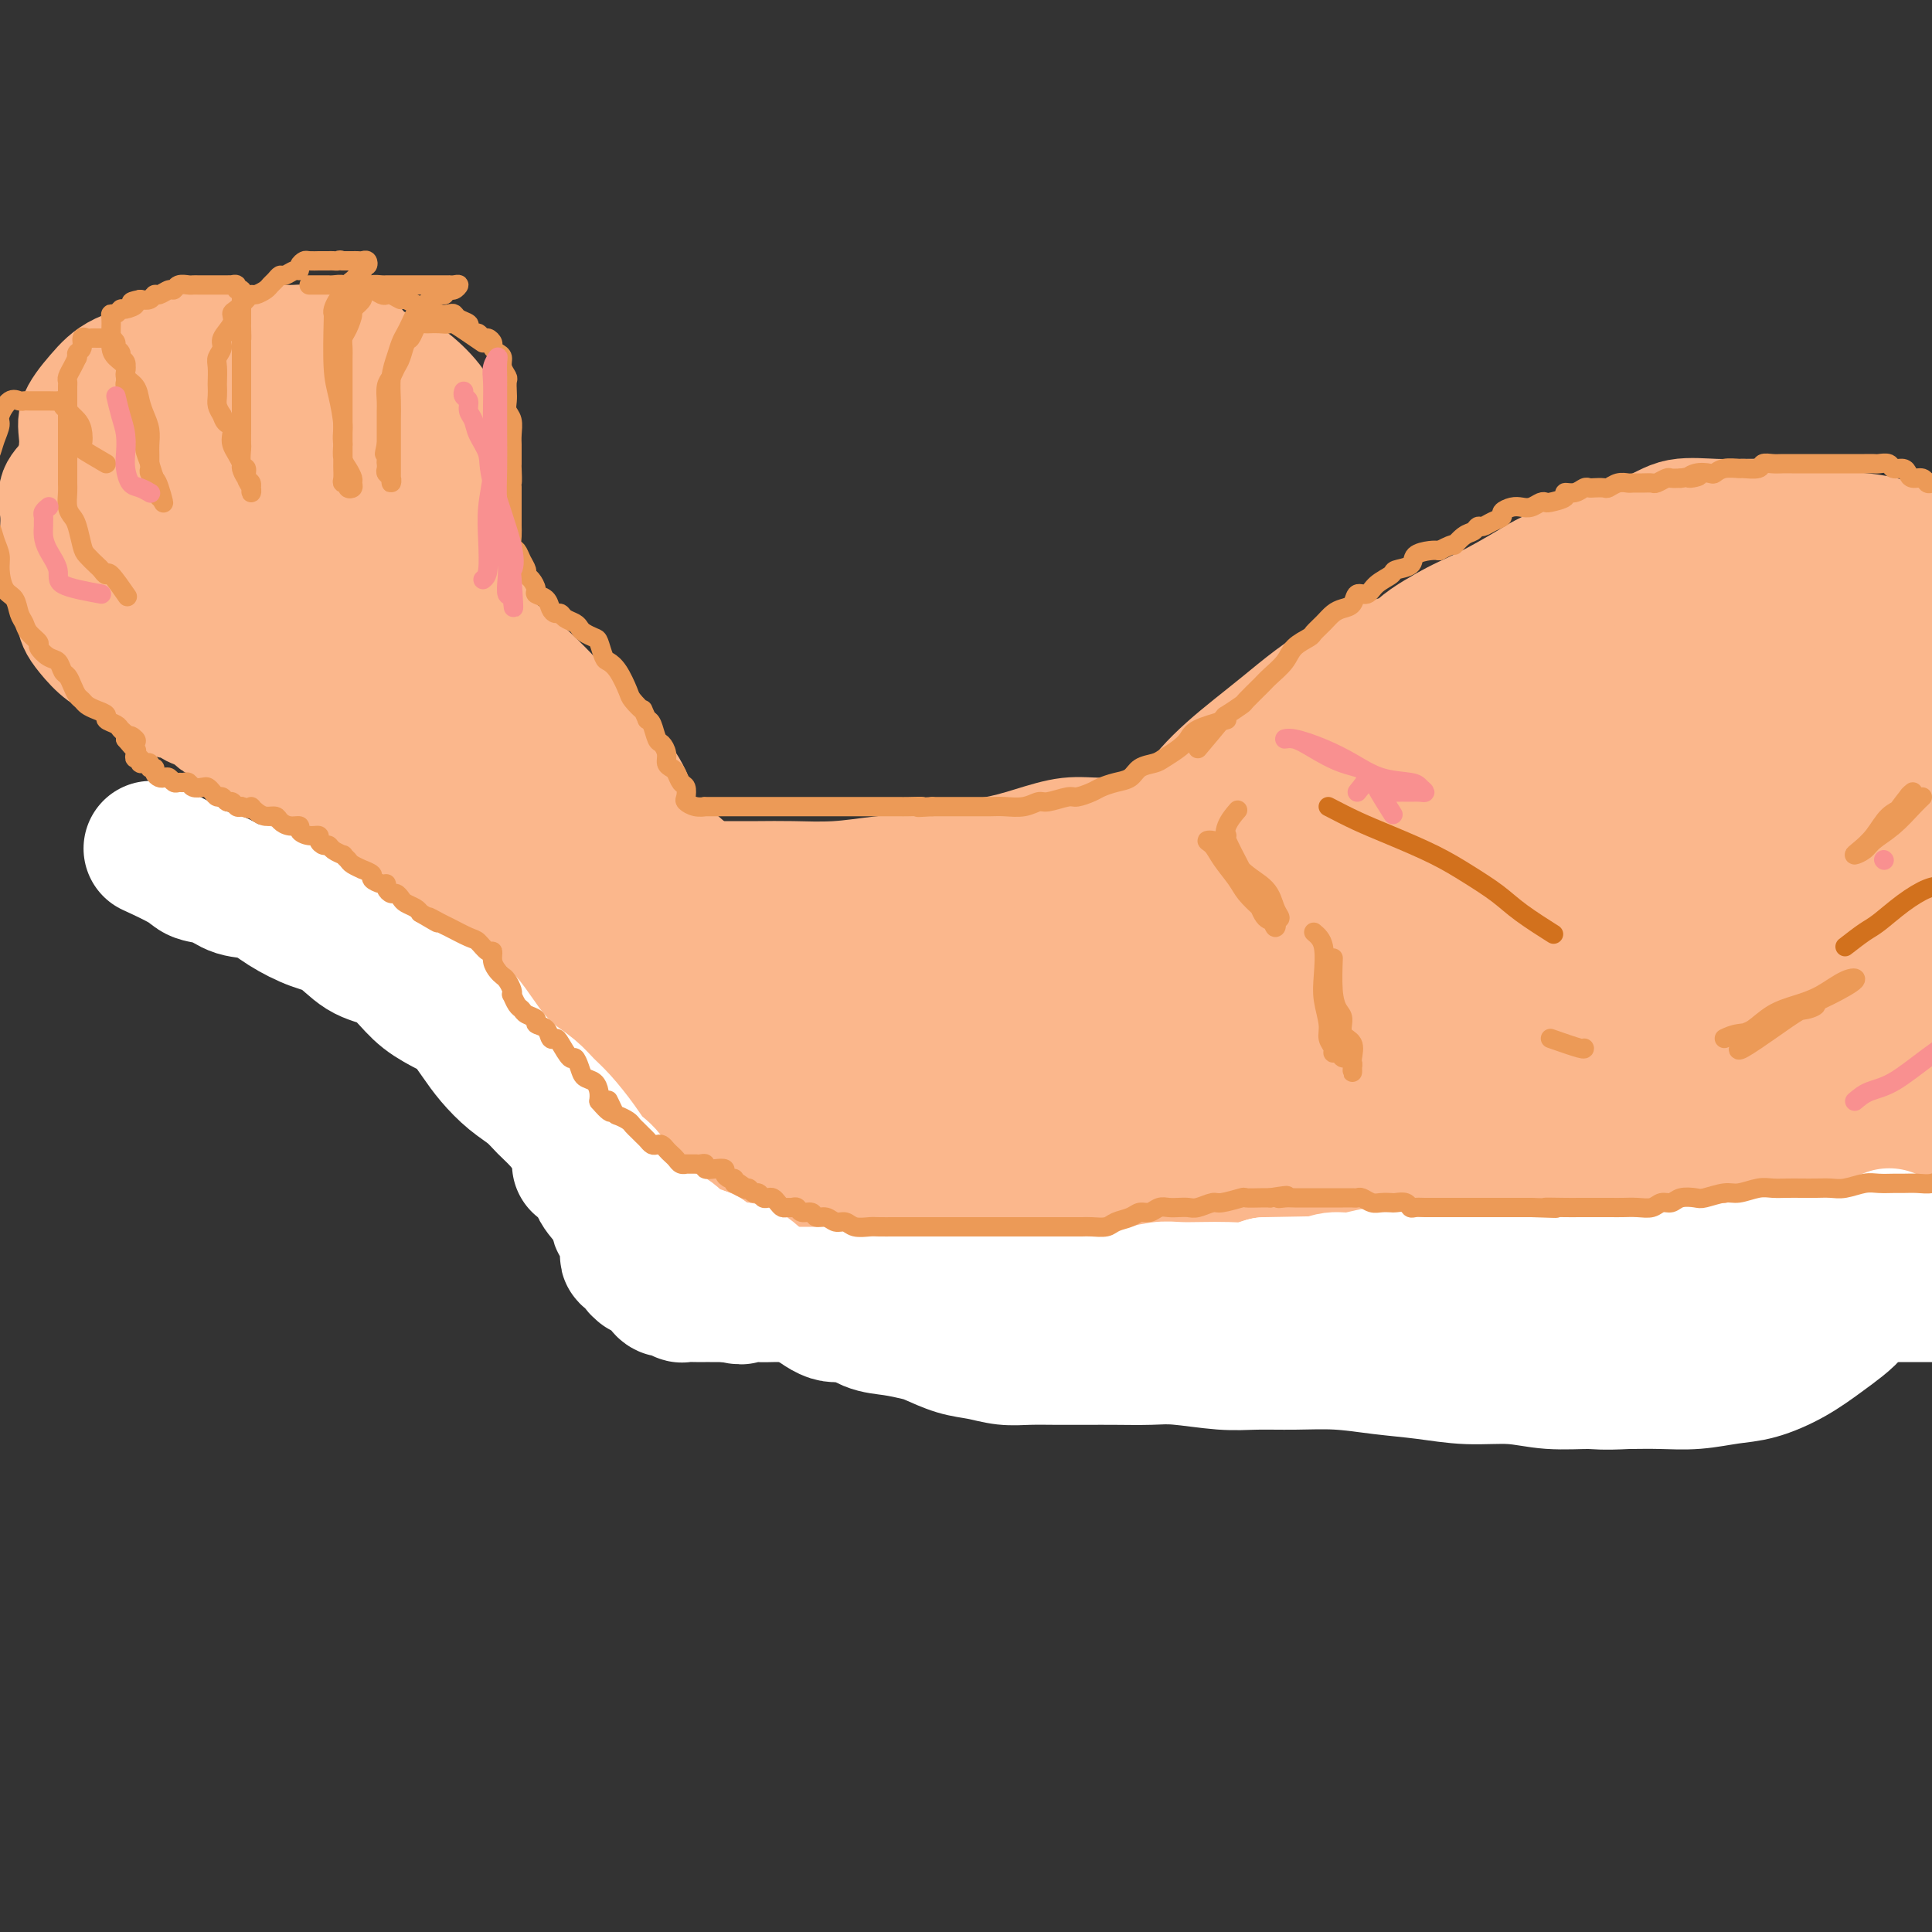
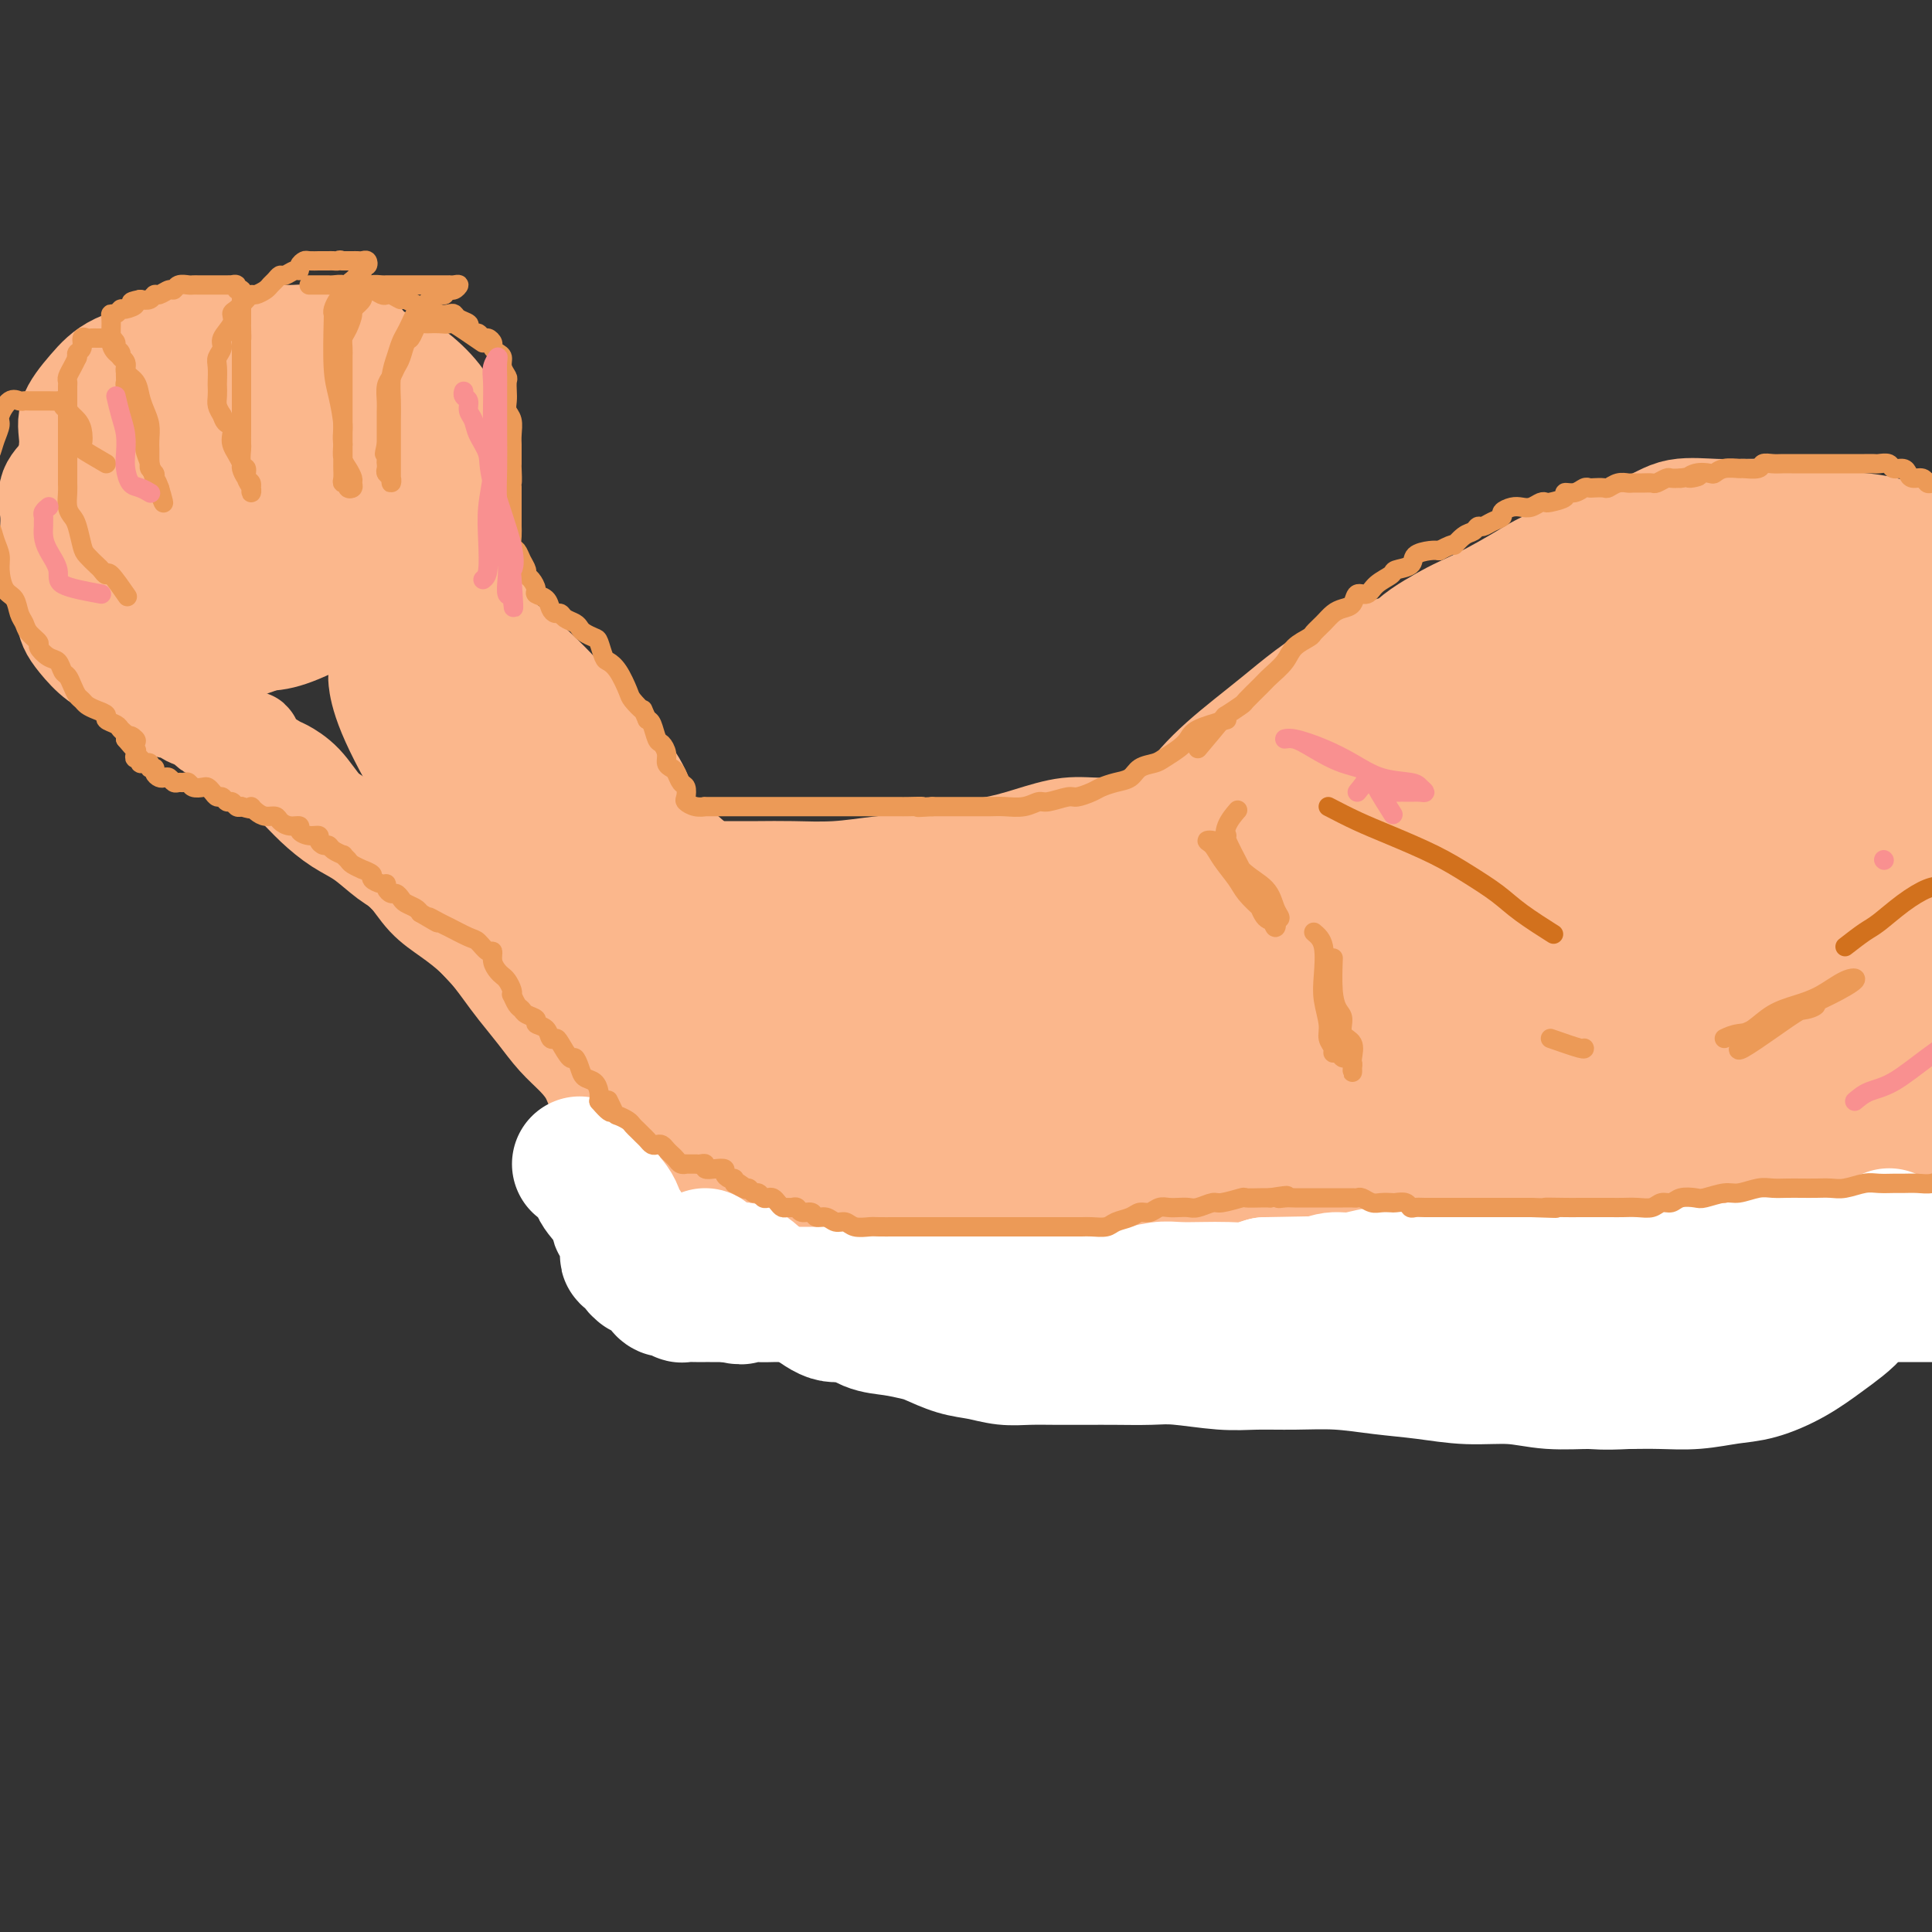
<svg xmlns="http://www.w3.org/2000/svg" viewBox="0 0 400 400" version="1.1">
  <rect x="0" y="0" width="400" height="400" fill="#333333" stroke="none" />
  <g fill="none" stroke="#FBB78C" stroke-width="20" stroke-linecap="round" stroke-linejoin="round">
    <path d="M387,273c0.728,-0.426 1.456,-0.852 1,-1c-0.456,-0.148 -2.097,-0.019 -4,0c-1.903,0.019 -4.068,-0.071 -6,0c-1.932,0.071 -3.630,0.304 -6,0c-2.370,-0.304 -5.412,-1.143 -8,-2c-2.588,-0.857 -4.721,-1.731 -7,-2c-2.279,-0.269 -4.705,0.068 -7,0c-2.295,-0.068 -4.458,-0.539 -7,-1c-2.542,-0.461 -5.462,-0.912 -8,-1c-2.538,-0.088 -4.693,0.186 -7,0c-2.307,-0.186 -4.765,-0.834 -7,-1c-2.235,-0.166 -4.247,0.148 -6,0c-1.753,-0.148 -3.248,-0.758 -5,-1c-1.752,-0.242 -3.760,-0.118 -5,0c-1.240,0.118 -1.713,0.228 -3,0c-1.287,-0.228 -3.387,-0.793 -5,-1c-1.613,-0.207 -2.738,-0.055 -4,0c-1.262,0.055 -2.662,0.015 -4,0c-1.338,-0.015 -2.616,-0.004 -4,0c-1.384,0.004 -2.875,0.001 -4,0c-1.125,-0.001 -1.882,-0.000 -3,0c-1.118,0.000 -2.595,0.000 -4,0c-1.405,-0.000 -2.737,-0.000 -4,0c-1.263,0.000 -2.455,0.000 -4,0c-1.545,-0.000 -3.441,-0.000 -5,0c-1.559,0.000 -2.779,0.000 -4,0" />
    <path d="M257,263c-8.870,-0.095 -4.546,0.168 -4,0c0.546,-0.168 -2.688,-0.767 -5,-1c-2.312,-0.233 -3.702,-0.101 -5,0c-1.298,0.101 -2.503,0.172 -4,0c-1.497,-0.172 -3.286,-0.586 -5,-1c-1.714,-0.414 -3.353,-0.829 -5,-1c-1.647,-0.171 -3.302,-0.098 -5,0c-1.698,0.098 -3.440,0.223 -5,0c-1.560,-0.223 -2.938,-0.792 -4,-1c-1.062,-0.208 -1.806,-0.056 -3,0c-1.194,0.056 -2.836,0.015 -4,0c-1.164,-0.015 -1.849,-0.004 -3,0c-1.151,0.004 -2.769,0.001 -4,0c-1.231,-0.001 -2.076,-0.000 -3,0c-0.924,0.000 -1.928,0.000 -3,0c-1.072,-0.000 -2.211,-0.000 -3,0c-0.789,0.000 -1.227,0.000 -2,0c-0.773,-0.000 -1.883,-0.000 -3,0c-1.117,0.000 -2.243,0.000 -3,0c-0.757,-0.000 -1.144,-0.000 -2,0c-0.856,0.000 -2.181,0.000 -3,0c-0.819,-0.000 -1.130,-0.000 -2,0c-0.870,0.000 -2.297,0.000 -3,0c-0.703,-0.000 -0.681,-0.000 -1,0c-0.319,0.000 -0.977,0.000 -2,0c-1.023,-0.000 -2.409,-0.000 -3,0c-0.591,0.000 -0.385,0.000 -1,0c-0.615,-0.000 -2.052,-0.000 -3,0c-0.948,0.000 -1.409,0.000 -2,0c-0.591,-0.000 -1.312,-0.000 -2,0c-0.688,0.000 -1.344,0.000 -2,0" />
    <path d="M158,259c-15.676,-0.619 -5.366,-0.166 -2,0c3.366,0.166 -0.211,0.044 -2,0c-1.789,-0.044 -1.789,-0.011 -2,0c-0.211,0.011 -0.634,0.001 -1,0c-0.366,-0.001 -0.677,0.007 -1,0c-0.323,-0.007 -0.659,-0.030 -1,0c-0.341,0.030 -0.685,0.112 -1,0c-0.315,-0.112 -0.599,-0.418 -1,-1c-0.401,-0.582 -0.917,-1.439 -1,-2c-0.083,-0.561 0.269,-0.828 0,-1c-0.269,-0.172 -1.159,-0.251 -2,-1c-0.841,-0.749 -1.633,-2.167 -2,-3c-0.367,-0.833 -0.311,-1.080 -1,-2c-0.689,-0.920 -2.124,-2.514 -3,-4c-0.876,-1.486 -1.192,-2.863 -2,-4c-0.808,-1.137 -2.107,-2.032 -3,-3c-0.893,-0.968 -1.379,-2.008 -2,-3c-0.621,-0.992 -1.376,-1.934 -2,-3c-0.624,-1.066 -1.118,-2.254 -2,-3c-0.882,-0.746 -2.153,-1.048 -3,-2c-0.847,-0.952 -1.269,-2.554 -2,-4c-0.731,-1.446 -1.770,-2.734 -3,-4c-1.230,-1.266 -2.652,-2.508 -4,-4c-1.348,-1.492 -2.622,-3.235 -4,-5c-1.378,-1.765 -2.859,-3.552 -4,-5c-1.141,-1.448 -1.943,-2.558 -3,-4c-1.057,-1.442 -2.369,-3.218 -4,-5c-1.631,-1.782 -3.582,-3.570 -5,-5c-1.418,-1.430 -2.305,-2.500 -4,-4c-1.695,-1.500 -4.199,-3.428 -6,-5c-1.801,-1.572 -2.901,-2.786 -4,-4" />
    <path d="M81,178c-3.820,-3.478 -3.871,-3.174 -5,-4c-1.129,-0.826 -3.336,-2.783 -5,-4c-1.664,-1.217 -2.786,-1.694 -4,-3c-1.214,-1.306 -2.518,-3.440 -4,-5c-1.482,-1.560 -3.140,-2.547 -4,-3c-0.860,-0.453 -0.923,-0.373 -2,-1c-1.077,-0.627 -3.167,-1.962 -4,-3c-0.833,-1.038 -0.408,-1.780 -1,-2c-0.592,-0.220 -2.201,0.081 -3,0c-0.799,-0.081 -0.789,-0.544 -1,-1c-0.211,-0.456 -0.644,-0.906 -1,-1c-0.356,-0.094 -0.634,0.167 -1,0c-0.366,-0.167 -0.819,-0.762 -1,-1c-0.181,-0.238 -0.091,-0.119 0,0" />
    <path d="M146,258c-0.624,-2.785 -1.248,-5.569 -2,-7c-0.752,-1.431 -1.631,-1.508 -3,-3c-1.369,-1.492 -3.226,-4.398 -5,-7c-1.774,-2.602 -3.464,-4.901 -5,-7c-1.536,-2.099 -2.918,-3.999 -4,-6c-1.082,-2.001 -1.865,-4.102 -3,-6c-1.135,-1.898 -2.621,-3.592 -4,-5c-1.379,-1.408 -2.650,-2.529 -4,-4c-1.350,-1.471 -2.779,-3.292 -4,-5c-1.221,-1.708 -2.234,-3.302 -4,-5c-1.766,-1.698 -4.285,-3.501 -6,-5c-1.715,-1.499 -2.624,-2.693 -4,-4c-1.376,-1.307 -3.217,-2.727 -5,-4c-1.783,-1.273 -3.508,-2.398 -5,-4c-1.492,-1.602 -2.751,-3.681 -4,-5c-1.249,-1.319 -2.486,-1.879 -4,-3c-1.514,-1.121 -3.303,-2.804 -5,-4c-1.697,-1.196 -3.301,-1.905 -5,-3c-1.699,-1.095 -3.494,-2.575 -5,-4c-1.506,-1.425 -2.723,-2.794 -4,-4c-1.277,-1.206 -2.613,-2.248 -4,-3c-1.387,-0.752 -2.825,-1.215 -4,-2c-1.175,-0.785 -2.088,-1.893 -3,-3" />
    <path d="M50,155c-9.268,-7.825 -3.438,-3.388 -2,-2c1.438,1.388 -1.516,-0.272 -3,-1c-1.484,-0.728 -1.497,-0.525 -2,-1c-0.503,-0.475 -1.497,-1.630 -2,-2c-0.503,-0.370 -0.516,0.045 -1,0c-0.484,-0.045 -1.439,-0.551 -2,-1c-0.561,-0.449 -0.728,-0.842 -1,-1c-0.272,-0.158 -0.650,-0.081 -1,0c-0.350,0.081 -0.671,0.166 -1,0c-0.329,-0.166 -0.664,-0.583 -1,-1" />
    <path d="M34,146c-3.144,-1.637 -3.003,-1.229 -4,-2c-0.997,-0.771 -3.131,-2.721 -5,-4c-1.869,-1.279 -3.474,-1.885 -5,-3c-1.526,-1.115 -2.973,-2.738 -4,-4c-1.027,-1.262 -1.634,-2.164 -2,-3c-0.366,-0.836 -0.491,-1.605 -1,-3c-0.509,-1.395 -1.404,-3.414 -2,-5c-0.596,-1.586 -0.895,-2.738 -1,-4c-0.105,-1.262 -0.017,-2.635 0,-4c0.017,-1.365 -0.036,-2.724 0,-4c0.036,-1.276 0.161,-2.469 0,-4c-0.161,-1.531 -0.609,-3.399 0,-5c0.609,-1.601 2.276,-2.935 3,-4c0.724,-1.065 0.506,-1.859 1,-3c0.494,-1.141 1.701,-2.627 3,-4c1.299,-1.373 2.689,-2.633 4,-4c1.311,-1.367 2.543,-2.842 4,-4c1.457,-1.158 3.139,-1.998 5,-3c1.861,-1.002 3.900,-2.167 6,-3c2.100,-0.833 4.260,-1.333 7,-2c2.740,-0.667 6.060,-1.502 9,-2c2.940,-0.498 5.499,-0.661 8,-1c2.501,-0.339 4.943,-0.856 7,-1c2.057,-0.144 3.728,0.085 5,0c1.272,-0.085 2.144,-0.484 3,0c0.856,0.484 1.695,1.851 2,3c0.305,1.149 0.076,2.081 0,3c-0.076,0.919 0.000,1.824 0,3c-0.000,1.176 -0.077,2.624 0,4c0.077,1.376 0.308,2.679 0,4c-0.308,1.321 -1.154,2.661 -2,4" />
    <path d="M75,91c-0.346,3.456 -0.210,3.097 -1,4c-0.790,0.903 -2.506,3.068 -4,5c-1.494,1.932 -2.766,3.631 -4,5c-1.234,1.369 -2.431,2.409 -4,4c-1.569,1.591 -3.511,3.732 -5,5c-1.489,1.268 -2.524,1.663 -4,2c-1.476,0.337 -3.393,0.615 -5,1c-1.607,0.385 -2.902,0.875 -4,1c-1.098,0.125 -1.997,-0.117 -3,0c-1.003,0.117 -2.111,0.594 -3,0c-0.889,-0.594 -1.559,-2.258 -2,-3c-0.441,-0.742 -0.654,-0.564 -1,-1c-0.346,-0.436 -0.825,-1.488 -1,-2c-0.175,-0.512 -0.047,-0.484 0,-1c0.047,-0.516 0.013,-1.576 0,-2c-0.013,-0.424 -0.007,-0.212 0,0" />
    <path d="M42,98c-1.855,-0.075 -3.711,-0.149 -4,-2c-0.289,-1.851 0.988,-5.478 3,-9c2.012,-3.522 4.758,-6.940 7,-10c2.242,-3.060 3.981,-5.763 6,-7c2.019,-1.237 4.319,-1.007 6,-1c1.681,0.007 2.742,-0.210 4,0c1.258,0.210 2.714,0.847 4,3c1.286,2.153 2.402,5.821 3,10c0.598,4.179 0.679,8.870 1,14c0.321,5.130 0.883,10.698 0,15c-0.883,4.302 -3.209,7.338 -5,10c-1.791,2.662 -3.046,4.949 -5,7c-1.954,2.051 -4.608,3.865 -7,5c-2.392,1.135 -4.522,1.589 -7,2c-2.478,0.411 -5.302,0.777 -8,0c-2.698,-0.777 -5.268,-2.699 -8,-5c-2.732,-2.301 -5.625,-4.981 -8,-8c-2.375,-3.019 -4.233,-6.379 -6,-10c-1.767,-3.621 -3.443,-7.505 -4,-11c-0.557,-3.495 0.007,-6.602 0,-9c-0.007,-2.398 -0.584,-4.086 0,-6c0.584,-1.914 2.329,-4.054 4,-6c1.671,-1.946 3.269,-3.697 6,-5c2.731,-1.303 6.594,-2.159 10,-3c3.406,-0.841 6.356,-1.669 10,-2c3.644,-0.331 7.981,-0.166 12,0c4.019,0.166 7.720,0.333 11,1c3.280,0.667 6.140,1.833 9,3" />
    <path d="M76,74c6.205,1.669 5.718,3.841 6,6c0.282,2.159 1.333,4.303 2,7c0.667,2.697 0.951,5.945 0,9c-0.951,3.055 -3.138,5.917 -6,9c-2.862,3.083 -6.399,6.389 -10,9c-3.601,2.611 -7.266,4.528 -11,6c-3.734,1.472 -7.538,2.499 -11,3c-3.462,0.501 -6.582,0.476 -9,0c-2.418,-0.476 -4.133,-1.401 -5,-3c-0.867,-1.599 -0.884,-3.870 -1,-6c-0.116,-2.130 -0.330,-4.119 1,-7c1.330,-2.881 4.205,-6.655 7,-10c2.795,-3.345 5.509,-6.261 9,-9c3.491,-2.739 7.758,-5.301 12,-7c4.242,-1.699 8.459,-2.536 12,-3c3.541,-0.464 6.408,-0.557 9,0c2.592,0.557 4.911,1.764 6,4c1.089,2.236 0.949,5.502 1,8c0.051,2.498 0.291,4.228 0,7c-0.291,2.772 -1.115,6.585 -3,10c-1.885,3.415 -4.830,6.432 -8,9c-3.170,2.568 -6.563,4.687 -10,7c-3.437,2.313 -6.918,4.821 -11,6c-4.082,1.179 -8.767,1.027 -12,1c-3.233,-0.027 -5.016,0.069 -7,-1c-1.984,-1.069 -4.168,-3.302 -5,-6c-0.832,-2.698 -0.311,-5.861 0,-9c0.311,-3.139 0.413,-6.254 2,-10c1.587,-3.746 4.658,-8.124 8,-12c3.342,-3.876 6.955,-7.250 11,-10c4.045,-2.750 8.523,-4.875 13,-7" />
    <path d="M66,75c4.769,-1.479 10.191,-1.676 14,-1c3.809,0.676 6.006,2.225 8,4c1.994,1.775 3.787,3.775 5,6c1.213,2.225 1.847,4.673 2,7c0.153,2.327 -0.177,4.532 -2,7c-1.823,2.468 -5.141,5.199 -9,8c-3.859,2.801 -8.259,5.672 -12,8c-3.741,2.328 -6.823,4.114 -10,5c-3.177,0.886 -6.450,0.872 -9,1c-2.550,0.128 -4.377,0.397 -5,0c-0.623,-0.397 -0.043,-1.461 0,-3c0.043,-1.539 -0.453,-3.555 0,-6c0.453,-2.445 1.855,-5.320 4,-8c2.145,-2.680 5.033,-5.165 8,-7c2.967,-1.835 6.011,-3.021 9,-4c2.989,-0.979 5.921,-1.751 8,-2c2.079,-0.249 3.306,0.024 4,0c0.694,-0.024 0.856,-0.344 1,0c0.144,0.344 0.270,1.353 -1,3c-1.270,1.647 -3.935,3.931 -7,6c-3.065,2.069 -6.531,3.921 -10,6c-3.469,2.079 -6.941,4.385 -11,6c-4.059,1.615 -8.704,2.538 -12,3c-3.296,0.462 -5.242,0.461 -7,0c-1.758,-0.461 -3.329,-1.384 -4,-3c-0.671,-1.616 -0.443,-3.925 0,-6c0.443,-2.075 1.099,-3.915 3,-6c1.901,-2.085 5.046,-4.415 8,-7c2.954,-2.585 5.719,-5.427 9,-7c3.281,-1.573 7.080,-1.878 10,-2c2.920,-0.122 4.960,-0.061 7,0" />
    <path d="M67,83c3.479,0.632 3.677,3.213 4,6c0.323,2.787 0.770,5.780 1,9c0.230,3.220 0.244,6.666 -1,10c-1.244,3.334 -3.747,6.555 -7,9c-3.253,2.445 -7.257,4.113 -11,6c-3.743,1.887 -7.225,3.994 -11,5c-3.775,1.006 -7.844,0.912 -11,1c-3.156,0.088 -5.399,0.360 -7,0c-1.601,-0.360 -2.560,-1.351 -3,-3c-0.440,-1.649 -0.363,-3.955 0,-6c0.363,-2.045 1.010,-3.829 3,-6c1.990,-2.171 5.322,-4.729 9,-7c3.678,-2.271 7.700,-4.256 11,-6c3.300,-1.744 5.877,-3.246 9,-4c3.123,-0.754 6.793,-0.758 9,-1c2.207,-0.242 2.951,-0.721 4,0c1.049,0.721 2.404,2.641 3,5c0.596,2.359 0.434,5.158 0,8c-0.434,2.842 -1.141,5.728 -3,8c-1.859,2.272 -4.871,3.929 -8,6c-3.129,2.071 -6.375,4.556 -10,6c-3.625,1.444 -7.630,1.847 -11,2c-3.370,0.153 -6.105,0.057 -9,0c-2.895,-0.057 -5.948,-0.076 -8,-1c-2.052,-0.924 -3.102,-2.753 -4,-5c-0.898,-2.247 -1.646,-4.911 -2,-7c-0.354,-2.089 -0.316,-3.604 0,-6c0.316,-2.396 0.909,-5.673 3,-9c2.091,-3.327 5.678,-6.703 9,-10c3.322,-3.297 6.378,-6.513 10,-9c3.622,-2.487 7.811,-4.243 12,-6" />
    <path d="M48,78c3.410,-1.824 5.936,-3.384 9,-4c3.064,-0.616 6.667,-0.289 9,0c2.333,0.289 3.396,0.539 5,2c1.604,1.461 3.750,4.132 5,7c1.250,2.868 1.605,5.933 2,9c0.395,3.067 0.829,6.135 0,10c-0.829,3.865 -2.921,8.527 -5,12c-2.079,3.473 -4.143,5.759 -7,8c-2.857,2.241 -6.506,4.439 -10,6c-3.494,1.561 -6.834,2.486 -10,3c-3.166,0.514 -6.158,0.616 -9,0c-2.842,-0.616 -5.533,-1.948 -8,-4c-2.467,-2.052 -4.708,-4.822 -7,-8c-2.292,-3.178 -4.635,-6.765 -6,-10c-1.365,-3.235 -1.754,-6.119 -2,-9c-0.246,-2.881 -0.350,-5.759 0,-8c0.350,-2.241 1.153,-3.844 3,-6c1.847,-2.156 4.736,-4.865 8,-7c3.264,-2.135 6.902,-3.697 10,-5c3.098,-1.303 5.656,-2.347 9,-3c3.344,-0.653 7.473,-0.916 11,-1c3.527,-0.084 6.451,0.011 9,1c2.549,0.989 4.721,2.871 7,5c2.279,2.129 4.663,4.504 6,7c1.337,2.496 1.626,5.114 2,8c0.374,2.886 0.832,6.042 0,9c-0.832,2.958 -2.955,5.718 -6,9c-3.045,3.282 -7.012,7.086 -10,10c-2.988,2.914 -4.997,4.938 -8,7c-3.003,2.062 -7.001,4.160 -10,5c-2.999,0.840 -5.000,0.420 -7,0" />
    <path d="M38,131c-3.352,1.147 -3.233,1.513 -4,0c-0.767,-1.513 -2.422,-4.907 -3,-8c-0.578,-3.093 -0.079,-5.887 0,-9c0.079,-3.113 -0.260,-6.547 1,-10c1.260,-3.453 4.121,-6.927 7,-10c2.879,-3.073 5.777,-5.746 9,-8c3.223,-2.254 6.771,-4.088 10,-5c3.229,-0.912 6.137,-0.903 9,-1c2.863,-0.097 5.679,-0.302 8,0c2.321,0.302 4.146,1.111 5,3c0.854,1.889 0.736,4.859 1,8c0.264,3.141 0.910,6.452 0,10c-0.910,3.548 -3.377,7.333 -6,11c-2.623,3.667 -5.402,7.216 -9,10c-3.598,2.784 -8.014,4.804 -12,6c-3.986,1.196 -7.542,1.567 -11,2c-3.458,0.433 -6.817,0.929 -10,0c-3.183,-0.929 -6.189,-3.284 -8,-6c-1.811,-2.716 -2.426,-5.793 -3,-9c-0.574,-3.207 -1.109,-6.543 -1,-10c0.109,-3.457 0.860,-7.035 3,-10c2.140,-2.965 5.669,-5.317 9,-8c3.331,-2.683 6.464,-5.696 10,-8c3.536,-2.304 7.476,-3.899 11,-5c3.524,-1.101 6.632,-1.710 10,-2c3.368,-0.290 6.997,-0.263 10,1c3.003,1.263 5.379,3.761 7,6c1.621,2.239 2.486,4.219 3,7c0.514,2.781 0.677,6.364 1,10c0.323,3.636 0.807,7.325 0,11c-0.807,3.675 -2.903,7.338 -5,11" />
    <path d="M80,118c-2.130,3.244 -4.954,5.854 -8,8c-3.046,2.146 -6.314,3.829 -9,5c-2.686,1.171 -4.790,1.831 -7,2c-2.210,0.169 -4.525,-0.152 -7,-2c-2.475,-1.848 -5.111,-5.225 -7,-10c-1.889,-4.775 -3.032,-10.950 -4,-17c-0.968,-6.050 -1.761,-11.975 -1,-16c0.761,-4.025 3.074,-6.150 4,-7c0.926,-0.850 0.463,-0.425 0,0" />
    <path d="M78,97c0.302,2.740 0.603,5.480 2,9c1.397,3.520 3.888,7.819 7,12c3.112,4.181 6.844,8.245 10,12c3.156,3.755 5.737,7.201 8,10c2.263,2.799 4.207,4.950 6,7c1.793,2.050 3.434,3.998 4,6c0.566,2.002 0.057,4.058 0,5c-0.057,0.942 0.340,0.769 0,1c-0.340,0.231 -1.416,0.866 -3,0c-1.584,-0.866 -3.678,-3.234 -6,-6c-2.322,-2.766 -4.874,-5.931 -7,-9c-2.126,-3.069 -3.827,-6.042 -6,-9c-2.173,-2.958 -4.819,-5.902 -7,-9c-2.181,-3.098 -3.899,-6.349 -5,-9c-1.101,-2.651 -1.586,-4.703 -2,-6c-0.414,-1.297 -0.756,-1.840 -1,-2c-0.244,-0.160 -0.388,0.062 0,0c0.388,-0.062 1.308,-0.407 3,1c1.692,1.407 4.156,4.567 7,8c2.844,3.433 6.069,7.140 9,11c2.931,3.860 5.569,7.874 8,12c2.431,4.126 4.654,8.365 7,12c2.346,3.635 4.814,6.665 7,9c2.186,2.335 4.091,3.977 5,5c0.909,1.023 0.822,1.429 1,2c0.178,0.571 0.622,1.306 0,1c-0.622,-0.306 -2.311,-1.653 -4,-3" />
    <path d="M121,167c-1.604,-1.282 -3.615,-2.986 -6,-5c-2.385,-2.014 -5.143,-4.339 -8,-7c-2.857,-2.661 -5.813,-5.659 -9,-9c-3.187,-3.341 -6.604,-7.025 -9,-10c-2.396,-2.975 -3.771,-5.242 -5,-7c-1.229,-1.758 -2.312,-3.009 -3,-4c-0.688,-0.991 -0.980,-1.724 -1,-2c-0.020,-0.276 0.231,-0.097 0,0c-0.231,0.097 -0.944,0.110 0,0c0.944,-0.110 3.545,-0.343 6,0c2.455,0.343 4.766,1.262 8,3c3.234,1.738 7.392,4.295 11,7c3.608,2.705 6.665,5.557 10,9c3.335,3.443 6.947,7.476 10,11c3.053,3.524 5.548,6.538 7,9c1.452,2.462 1.862,4.372 2,5c0.138,0.628 0.003,-0.026 0,0c-0.003,0.026 0.126,0.732 -1,0c-1.126,-0.732 -3.507,-2.901 -6,-5c-2.493,-2.099 -5.097,-4.126 -8,-7c-2.903,-2.874 -6.105,-6.594 -10,-10c-3.895,-3.406 -8.482,-6.497 -12,-9c-3.518,-2.503 -5.967,-4.419 -8,-6c-2.033,-1.581 -3.650,-2.828 -5,-4c-1.350,-1.172 -2.434,-2.269 -3,-3c-0.566,-0.731 -0.616,-1.096 0,-1c0.616,0.096 1.897,0.655 4,3c2.103,2.345 5.028,6.478 8,10c2.972,3.522 5.992,6.435 9,10c3.008,3.565 6.004,7.783 9,12" />
    <path d="M111,157c6.343,6.528 7.200,5.848 9,6c1.800,0.152 4.542,1.136 6,2c1.458,0.864 1.633,1.607 2,1c0.367,-0.607 0.927,-2.563 0,-5c-0.927,-2.437 -3.339,-5.355 -6,-8c-2.661,-2.645 -5.570,-5.019 -9,-8c-3.430,-2.981 -7.380,-6.570 -11,-10c-3.620,-3.430 -6.910,-6.702 -10,-9c-3.090,-2.298 -5.980,-3.622 -8,-5c-2.020,-1.378 -3.168,-2.812 -4,-4c-0.832,-1.188 -1.346,-2.132 -2,-4c-0.654,-1.868 -1.447,-4.659 -2,-7c-0.553,-2.341 -0.868,-4.232 -1,-6c-0.132,-1.768 -0.083,-3.413 0,-4c0.083,-0.587 0.199,-0.118 0,0c-0.199,0.118 -0.712,-0.117 0,0c0.712,0.117 2.649,0.587 4,2c1.351,1.413 2.117,3.771 4,7c1.883,3.229 4.885,7.330 8,12c3.115,4.670 6.343,9.910 10,15c3.657,5.090 7.743,10.032 11,14c3.257,3.968 5.684,6.962 8,9c2.316,2.038 4.521,3.119 6,4c1.479,0.881 2.230,1.562 3,2c0.770,0.438 1.557,0.633 2,1c0.443,0.367 0.542,0.907 0,1c-0.542,0.093 -1.726,-0.259 -3,-1c-1.274,-0.741 -2.637,-1.870 -4,-3" />
    <path d="M124,159c-1.984,-1.116 -3.445,-1.905 -5,-3c-1.555,-1.095 -3.203,-2.495 -5,-4c-1.797,-1.505 -3.742,-3.115 -5,-5c-1.258,-1.885 -1.829,-4.044 -3,-6c-1.171,-1.956 -2.941,-3.710 -4,-6c-1.059,-2.290 -1.408,-5.116 -2,-8c-0.592,-2.884 -1.427,-5.825 -2,-8c-0.573,-2.175 -0.885,-3.584 -1,-5c-0.115,-1.416 -0.035,-2.837 0,-4c0.035,-1.163 0.025,-2.067 0,-3c-0.025,-0.933 -0.063,-1.897 0,-3c0.063,-1.103 0.228,-2.347 0,-3c-0.228,-0.653 -0.847,-0.715 -1,-1c-0.153,-0.285 0.161,-0.791 0,-1c-0.161,-0.209 -0.798,-0.119 -1,0c-0.202,0.119 0.031,0.266 0,1c-0.031,0.734 -0.327,2.055 0,4c0.327,1.945 1.277,4.516 2,7c0.723,2.484 1.220,4.883 2,8c0.780,3.117 1.843,6.953 3,10c1.157,3.047 2.407,5.306 4,8c1.593,2.694 3.527,5.825 5,8c1.473,2.175 2.485,3.395 4,5c1.515,1.605 3.534,3.597 5,5c1.466,1.403 2.379,2.219 3,3c0.621,0.781 0.950,1.529 1,2c0.050,0.471 -0.179,0.665 0,1c0.179,0.335 0.765,0.810 0,1c-0.765,0.190 -2.883,0.095 -5,0" />
-     <path d="M119,162c-2.049,0.336 -4.673,0.676 -8,0c-3.327,-0.676 -7.357,-2.366 -12,-4c-4.643,-1.634 -9.899,-3.211 -14,-5c-4.101,-1.789 -7.045,-3.791 -10,-5c-2.955,-1.209 -5.919,-1.626 -8,-2c-2.081,-0.374 -3.277,-0.703 -4,-1c-0.723,-0.297 -0.973,-0.560 -1,0c-0.027,0.560 0.168,1.944 2,4c1.832,2.056 5.300,4.785 9,9c3.700,4.215 7.633,9.916 12,15c4.367,5.084 9.169,9.551 13,13c3.831,3.449 6.690,5.882 9,8c2.310,2.118 4.071,3.923 5,5c0.929,1.077 1.026,1.426 1,2c-0.026,0.574 -0.175,1.371 -2,0c-1.825,-1.371 -5.326,-4.912 -9,-8c-3.674,-3.088 -7.519,-5.724 -12,-9c-4.481,-3.276 -9.596,-7.192 -14,-11c-4.404,-3.808 -8.095,-7.508 -11,-11c-2.905,-3.492 -5.023,-6.777 -6,-9c-0.977,-2.223 -0.813,-3.385 -1,-4c-0.187,-0.615 -0.725,-0.684 -1,-1c-0.275,-0.316 -0.285,-0.878 0,-1c0.285,-0.122 0.866,0.198 2,0c1.134,-0.198 2.820,-0.912 5,0c2.180,0.912 4.852,3.451 8,6c3.148,2.549 6.771,5.109 10,8c3.229,2.891 6.066,6.112 9,10c2.934,3.888 5.967,8.444 9,13" />
    <path d="M100,184c4.087,4.699 5.303,4.946 6,6c0.697,1.054 0.874,2.913 1,3c0.126,0.087 0.202,-1.599 -1,-4c-1.202,-2.401 -3.681,-5.517 -7,-10c-3.319,-4.483 -7.479,-10.332 -11,-16c-3.521,-5.668 -6.405,-11.154 -8,-15c-1.595,-3.846 -1.901,-6.052 -2,-7c-0.099,-0.948 0.010,-0.638 0,-1c-0.010,-0.362 -0.140,-1.396 1,0c1.140,1.396 3.551,5.221 6,9c2.449,3.779 4.935,7.510 8,12c3.065,4.490 6.709,9.737 10,14c3.291,4.263 6.229,7.541 9,10c2.771,2.459 5.376,4.101 7,6c1.624,1.899 2.266,4.057 3,5c0.734,0.943 1.560,0.671 2,1c0.440,0.329 0.493,1.260 0,1c-0.493,-0.260 -1.531,-1.711 -3,-4c-1.469,-2.289 -3.371,-5.415 -6,-9c-2.629,-3.585 -5.987,-7.629 -9,-12c-3.013,-4.371 -5.680,-9.070 -8,-13c-2.320,-3.930 -4.294,-7.090 -5,-9c-0.706,-1.910 -0.144,-2.571 0,-3c0.144,-0.429 -0.130,-0.625 0,-1c0.130,-0.375 0.665,-0.929 2,0c1.335,0.929 3.471,3.342 7,7c3.529,3.658 8.450,8.562 13,14c4.550,5.438 8.729,11.411 13,17c4.271,5.589 8.636,10.795 13,16" />
    <path d="M141,201c5.557,6.553 6.449,6.436 8,7c1.551,0.564 3.762,1.808 5,3c1.238,1.192 1.504,2.330 1,2c-0.504,-0.330 -1.778,-2.128 -4,-4c-2.222,-1.872 -5.394,-3.817 -9,-7c-3.606,-3.183 -7.648,-7.602 -11,-12c-3.352,-4.398 -6.016,-8.774 -8,-12c-1.984,-3.226 -3.287,-5.301 -4,-7c-0.713,-1.699 -0.834,-3.023 -1,-4c-0.166,-0.977 -0.377,-1.608 1,0c1.377,1.608 4.342,5.455 7,9c2.658,3.545 5.007,6.787 8,11c2.993,4.213 6.629,9.396 10,14c3.371,4.604 6.479,8.630 9,12c2.521,3.370 4.457,6.085 6,8c1.543,1.915 2.692,3.029 3,3c0.308,-0.029 -0.225,-1.200 -2,-4c-1.775,-2.800 -4.793,-7.229 -6,-9c-1.207,-1.771 -0.604,-0.886 0,0" />
    <path d="M121,168c0.846,0.653 1.693,1.307 4,3c2.307,1.693 6.075,4.426 10,8c3.925,3.574 8.008,7.991 12,13c3.992,5.009 7.893,10.612 11,16c3.107,5.388 5.420,10.561 7,14c1.580,3.439 2.426,5.145 3,6c0.574,0.855 0.876,0.860 1,1c0.124,0.140 0.070,0.416 -1,0c-1.070,-0.416 -3.155,-1.525 -6,-5c-2.845,-3.475 -6.449,-9.315 -10,-14c-3.551,-4.685 -7.049,-8.216 -10,-13c-2.951,-4.784 -5.355,-10.823 -7,-15c-1.645,-4.177 -2.531,-6.493 -3,-8c-0.469,-1.507 -0.522,-2.207 -1,-3c-0.478,-0.793 -1.382,-1.680 -2,-2c-0.618,-0.320 -0.949,-0.074 -1,0c-0.051,0.074 0.177,-0.023 1,0c0.823,0.023 2.241,0.166 4,1c1.759,0.834 3.861,2.358 6,4c2.139,1.642 4.316,3.401 7,6c2.684,2.599 5.875,6.037 9,10c3.125,3.963 6.183,8.451 9,12c2.817,3.549 5.394,6.157 7,9c1.606,2.843 2.240,5.919 3,8c0.760,2.081 1.646,3.166 2,4c0.354,0.834 0.177,1.417 0,2" />
    <path d="M176,225c0.997,2.554 0.989,1.939 0,2c-0.989,0.061 -2.960,0.796 -5,-1c-2.040,-1.796 -4.148,-6.125 -7,-10c-2.852,-3.875 -6.447,-7.297 -9,-11c-2.553,-3.703 -4.063,-7.688 -6,-11c-1.937,-3.312 -4.302,-5.953 -6,-8c-1.698,-2.047 -2.731,-3.500 -4,-5c-1.269,-1.500 -2.776,-3.045 -4,-5c-1.224,-1.955 -2.164,-4.319 -3,-6c-0.836,-1.681 -1.566,-2.678 -2,-3c-0.434,-0.322 -0.572,0.031 0,1c0.572,0.969 1.854,2.553 4,5c2.146,2.447 5.156,5.758 8,9c2.844,3.242 5.521,6.415 9,11c3.479,4.585 7.759,10.583 11,16c3.241,5.417 5.443,10.253 8,14c2.557,3.747 5.468,6.405 7,9c1.532,2.595 1.683,5.128 2,7c0.317,1.872 0.799,3.084 1,4c0.201,0.916 0.122,1.535 -1,2c-1.122,0.465 -3.287,0.777 -6,0c-2.713,-0.777 -5.972,-2.644 -9,-5c-3.028,-2.356 -5.823,-5.203 -9,-8c-3.177,-2.797 -6.736,-5.544 -9,-8c-2.264,-2.456 -3.234,-4.619 -4,-7c-0.766,-2.381 -1.329,-4.978 -2,-7c-0.671,-2.022 -1.450,-3.467 -2,-5c-0.550,-1.533 -0.871,-3.152 -1,-4c-0.129,-0.848 -0.064,-0.924 0,-1" />
    <path d="M137,200c-0.754,-2.858 1.861,1.999 4,6c2.139,4.001 3.803,7.148 6,11c2.197,3.852 4.926,8.410 7,12c2.074,3.590 3.493,6.211 5,9c1.507,2.789 3.102,5.745 4,7c0.898,1.255 1.098,0.809 1,1c-0.098,0.191 -0.496,1.020 -2,0c-1.504,-1.020 -4.114,-3.889 -7,-7c-2.886,-3.111 -6.047,-6.463 -9,-11c-2.953,-4.537 -5.696,-10.258 -8,-15c-2.304,-4.742 -4.169,-8.505 -5,-11c-0.831,-2.495 -0.629,-3.723 -1,-5c-0.371,-1.277 -1.315,-2.604 -2,-4c-0.685,-1.396 -1.111,-2.862 -1,-3c0.111,-0.138 0.759,1.053 2,3c1.241,1.947 3.074,4.651 5,7c1.926,2.349 3.944,4.342 6,7c2.056,2.658 4.148,5.982 6,8c1.852,2.018 3.463,2.732 5,4c1.537,1.268 3.000,3.091 4,4c1.000,0.909 1.536,0.903 2,1c0.464,0.097 0.856,0.295 1,0c0.144,-0.295 0.041,-1.084 0,-2c-0.041,-0.916 -0.021,-1.958 0,-3" />
    <path d="M160,219c-0.257,-1.528 -0.900,-2.849 -2,-5c-1.100,-2.151 -2.657,-5.132 -4,-8c-1.343,-2.868 -2.471,-5.621 -4,-8c-1.529,-2.379 -3.458,-4.382 -5,-6c-1.542,-1.618 -2.698,-2.851 -4,-4c-1.302,-1.149 -2.752,-2.215 -4,-3c-1.248,-0.785 -2.296,-1.291 -3,-2c-0.704,-0.709 -1.065,-1.622 -1,-2c0.065,-0.378 0.558,-0.222 1,0c0.442,0.222 0.835,0.509 2,1c1.165,0.491 3.102,1.185 5,2c1.898,0.815 3.758,1.752 6,3c2.242,1.248 4.865,2.807 8,4c3.135,1.193 6.781,2.021 10,3c3.219,0.979 6.012,2.109 9,3c2.988,0.891 6.173,1.544 9,2c2.827,0.456 5.296,0.715 8,1c2.704,0.285 5.642,0.597 9,1c3.358,0.403 7.136,0.897 10,1c2.864,0.103 4.815,-0.184 7,0c2.185,0.184 4.605,0.837 6,1c1.395,0.163 1.766,-0.166 2,0c0.234,0.166 0.331,0.828 0,1c-0.331,0.172 -1.089,-0.146 -2,0c-0.911,0.146 -1.975,0.756 -4,1c-2.025,0.244 -5.013,0.122 -8,0" />
    <path d="M211,205c-3.767,0.312 -7.186,0.091 -11,0c-3.814,-0.091 -8.024,-0.054 -12,0c-3.976,0.054 -7.718,0.123 -11,0c-3.282,-0.123 -6.105,-0.439 -9,-1c-2.895,-0.561 -5.862,-1.369 -8,-2c-2.138,-0.631 -3.448,-1.087 -5,-2c-1.552,-0.913 -3.345,-2.283 -4,-3c-0.655,-0.717 -0.171,-0.781 0,-1c0.171,-0.219 0.031,-0.595 0,-1c-0.031,-0.405 0.048,-0.840 0,-1c-0.048,-0.160 -0.224,-0.045 0,0c0.224,0.045 0.847,0.019 2,0c1.153,-0.019 2.837,-0.030 5,0c2.163,0.030 4.806,0.102 8,0c3.194,-0.102 6.941,-0.378 11,0c4.059,0.378 8.432,1.411 13,2c4.568,0.589 9.333,0.735 14,1c4.667,0.265 9.237,0.649 14,1c4.763,0.351 9.721,0.668 14,1c4.279,0.332 7.880,0.677 12,1c4.120,0.323 8.758,0.622 13,1c4.242,0.378 8.086,0.834 12,1c3.914,0.166 7.898,0.042 11,0c3.102,-0.042 5.324,-0.003 8,0c2.676,0.003 5.808,-0.029 9,0c3.192,0.029 6.445,0.121 10,0c3.555,-0.121 7.411,-0.455 11,-1c3.589,-0.545 6.910,-1.301 10,-2c3.090,-0.699 5.947,-1.342 9,-2c3.053,-0.658 6.301,-1.331 9,-2c2.699,-0.669 4.850,-1.335 7,-2" />
    <path d="M353,193c8.269,-1.510 5.942,-0.787 7,-1c1.058,-0.213 5.500,-1.364 8,-2c2.500,-0.636 3.056,-0.759 5,-1c1.944,-0.241 5.274,-0.600 8,-1c2.726,-0.400 4.847,-0.841 7,-1c2.153,-0.159 4.337,-0.037 7,0c2.663,0.037 5.803,-0.013 9,0c3.197,0.013 6.450,0.088 9,0c2.550,-0.088 4.396,-0.338 6,0c1.604,0.338 2.966,1.266 5,2c2.034,0.734 4.740,1.275 6,2c1.260,0.725 1.074,1.636 1,2c-0.074,0.364 -0.037,0.182 0,0" />
    <path d="M189,181c-1.967,-0.009 -3.933,-0.017 -4,0c-0.067,0.017 1.766,0.061 3,0c1.234,-0.061 1.867,-0.227 3,0c1.133,0.227 2.764,0.845 4,1c1.236,0.155 2.077,-0.155 3,0c0.923,0.155 1.926,0.773 3,1c1.074,0.227 2.217,0.061 3,0c0.783,-0.061 1.205,-0.016 2,0c0.795,0.016 1.964,0.005 3,0c1.036,-0.005 1.938,-0.004 3,0c1.062,0.004 2.282,0.012 3,0c0.718,-0.012 0.932,-0.045 2,0c1.068,0.045 2.989,0.167 4,0c1.011,-0.167 1.114,-0.622 2,-1c0.886,-0.378 2.557,-0.679 4,-1c1.443,-0.321 2.658,-0.663 4,-1c1.342,-0.337 2.813,-0.669 4,-1c1.187,-0.331 2.092,-0.662 3,-1c0.908,-0.338 1.821,-0.685 3,-1c1.179,-0.315 2.625,-0.600 4,-1c1.375,-0.400 2.678,-0.915 4,-1c1.322,-0.085 2.663,0.262 4,0c1.337,-0.262 2.668,-1.131 4,-2" />
    <path d="M257,173c6.041,-1.727 3.143,-1.043 3,-1c-0.143,0.043 2.468,-0.554 4,-1c1.532,-0.446 1.985,-0.739 3,-1c1.015,-0.261 2.592,-0.489 4,-1c1.408,-0.511 2.648,-1.306 4,-2c1.352,-0.694 2.815,-1.288 4,-2c1.185,-0.712 2.092,-1.541 3,-2c0.908,-0.459 1.818,-0.547 3,-1c1.182,-0.453 2.638,-1.273 4,-2c1.362,-0.727 2.631,-1.363 4,-2c1.369,-0.637 2.838,-1.275 4,-2c1.162,-0.725 2.017,-1.537 3,-2c0.983,-0.463 2.093,-0.576 3,-1c0.907,-0.424 1.610,-1.160 3,-2c1.390,-0.840 3.466,-1.784 5,-2c1.534,-0.216 2.527,0.297 4,0c1.473,-0.297 3.425,-1.404 5,-2c1.575,-0.596 2.773,-0.682 4,-1c1.227,-0.318 2.484,-0.870 4,-1c1.516,-0.130 3.292,0.161 5,0c1.708,-0.161 3.348,-0.775 5,-1c1.652,-0.225 3.315,-0.061 5,0c1.685,0.061 3.393,0.020 5,0c1.607,-0.020 3.115,-0.017 5,0c1.885,0.017 4.148,0.050 6,0c1.852,-0.050 3.293,-0.183 5,0c1.707,0.183 3.681,0.682 6,1c2.319,0.318 4.982,0.456 7,1c2.018,0.544 3.389,1.492 5,2c1.611,0.508 3.460,0.574 5,1c1.540,0.426 2.770,1.213 4,2" />
    <path d="M391,151c4.775,1.457 3.214,1.600 3,2c-0.214,0.400 0.920,1.058 2,2c1.080,0.942 2.106,2.167 3,3c0.894,0.833 1.654,1.272 3,2c1.346,0.728 3.276,1.744 5,3c1.724,1.256 3.241,2.751 5,4c1.759,1.249 3.760,2.252 6,3c2.240,0.748 4.718,1.240 8,3c3.282,1.760 7.366,4.789 9,6c1.634,1.211 0.817,0.606 0,0" />
    <path d="M158,215c0.727,-1.590 1.454,-3.181 3,-5c1.546,-1.819 3.909,-3.867 7,-6c3.091,-2.133 6.908,-4.350 11,-7c4.092,-2.650 8.458,-5.733 12,-8c3.542,-2.267 6.259,-3.717 9,-5c2.741,-1.283 5.505,-2.400 8,-3c2.495,-0.600 4.720,-0.683 7,-1c2.280,-0.317 4.614,-0.870 7,-1c2.386,-0.130 4.823,0.161 7,0c2.177,-0.161 4.095,-0.775 6,-1c1.905,-0.225 3.798,-0.060 6,0c2.202,0.060 4.713,0.016 7,0c2.287,-0.016 4.348,-0.003 6,0c1.652,0.003 2.894,-0.004 4,0c1.106,0.004 2.077,0.020 2,0c-0.077,-0.020 -1.203,-0.076 -3,0c-1.797,0.076 -4.265,0.283 -7,1c-2.735,0.717 -5.736,1.943 -9,3c-3.264,1.057 -6.792,1.943 -10,3c-3.208,1.057 -6.095,2.283 -9,3c-2.905,0.717 -5.828,0.924 -8,1c-2.172,0.076 -3.592,0.020 -5,0c-1.408,-0.020 -2.802,-0.005 -4,0c-1.198,0.005 -2.199,0.002 -3,0c-0.801,-0.002 -1.400,-0.001 -2,0" />
    <path d="M200,189c-4.177,0.215 -3.621,0.254 -4,0c-0.379,-0.254 -1.695,-0.800 -3,-1c-1.305,-0.200 -2.599,-0.054 -4,0c-1.401,0.054 -2.908,0.015 -5,0c-2.092,-0.015 -4.767,-0.006 -7,0c-2.233,0.006 -4.023,0.009 -6,0c-1.977,-0.009 -4.140,-0.029 -7,0c-2.860,0.029 -6.416,0.106 -9,0c-2.584,-0.106 -4.195,-0.395 -6,-1c-1.805,-0.605 -3.805,-1.525 -5,-2c-1.195,-0.475 -1.586,-0.506 -2,-1c-0.414,-0.494 -0.851,-1.453 -1,-2c-0.149,-0.547 -0.009,-0.682 0,-1c0.009,-0.318 -0.111,-0.817 0,-1c0.111,-0.183 0.453,-0.049 1,0c0.547,0.049 1.299,0.013 2,0c0.701,-0.013 1.352,-0.004 2,0c0.648,0.004 1.293,0.002 2,0c0.707,-0.002 1.477,-0.004 3,0c1.523,0.004 3.798,0.013 6,0c2.202,-0.013 4.329,-0.049 7,0c2.671,0.049 5.884,0.183 9,0c3.116,-0.183 6.133,-0.681 9,-1c2.867,-0.319 5.584,-0.457 8,-1c2.416,-0.543 4.531,-1.490 7,-2c2.469,-0.510 5.291,-0.584 8,-1c2.709,-0.416 5.306,-1.175 8,-2c2.694,-0.825 5.485,-1.716 8,-2c2.515,-0.284 4.754,0.039 7,0c2.246,-0.039 4.499,-0.440 7,-1c2.501,-0.560 5.251,-1.280 8,-2" />
    <path d="M243,168c9.817,-1.743 7.860,-1.100 9,-1c1.140,0.100 5.378,-0.345 9,-1c3.622,-0.655 6.629,-1.522 10,-2c3.371,-0.478 7.107,-0.568 11,-1c3.893,-0.432 7.945,-1.205 12,-2c4.055,-0.795 8.114,-1.610 12,-2c3.886,-0.390 7.600,-0.353 11,-1c3.400,-0.647 6.488,-1.977 10,-3c3.512,-1.023 7.449,-1.738 11,-2c3.551,-0.262 6.714,-0.070 10,0c3.286,0.070 6.693,0.017 10,0c3.307,-0.017 6.514,0.003 9,0c2.486,-0.003 4.250,-0.029 6,0c1.750,0.029 3.487,0.113 5,1c1.513,0.887 2.801,2.577 4,4c1.199,1.423 2.310,2.579 3,4c0.690,1.421 0.959,3.107 1,5c0.041,1.893 -0.146,3.994 0,7c0.146,3.006 0.627,6.916 0,10c-0.627,3.084 -2.361,5.341 -4,9c-1.639,3.659 -3.184,8.721 -5,12c-1.816,3.279 -3.903,4.776 -6,7c-2.097,2.224 -4.203,5.176 -6,8c-1.797,2.824 -3.286,5.520 -5,8c-1.714,2.480 -3.654,4.745 -7,9c-3.346,4.255 -8.099,10.502 -10,13c-1.901,2.498 -0.951,1.249 0,0" />
    <path d="M189,226c0.027,-0.588 0.053,-1.176 4,-2c3.947,-0.824 11.813,-1.883 20,-3c8.187,-1.117 16.693,-2.291 26,-3c9.307,-0.709 19.414,-0.953 29,-1c9.586,-0.047 18.649,0.104 28,0c9.351,-0.104 18.989,-0.462 29,0c10.011,0.462 20.395,1.745 29,3c8.605,1.255 15.429,2.483 22,4c6.571,1.517 12.887,3.323 16,4c3.113,0.677 3.023,0.225 3,0c-0.023,-0.225 0.020,-0.222 -3,0c-3.020,0.222 -9.103,0.662 -15,0c-5.897,-0.662 -11.610,-2.427 -17,-3c-5.390,-0.573 -10.458,0.047 -16,0c-5.542,-0.047 -11.557,-0.761 -18,0c-6.443,0.761 -13.315,2.999 -20,5c-6.685,2.001 -13.182,3.767 -20,5c-6.818,1.233 -13.955,1.934 -20,3c-6.045,1.066 -10.998,2.498 -16,3c-5.002,0.502 -10.055,0.076 -14,0c-3.945,-0.076 -6.784,0.199 -10,0c-3.216,-0.199 -6.811,-0.870 -9,-2c-2.189,-1.130 -2.973,-2.718 -4,-4c-1.027,-1.282 -2.298,-2.256 -3,-3c-0.702,-0.744 -0.834,-1.257 -1,-2c-0.166,-0.743 -0.364,-1.715 0,-2c0.364,-0.285 1.290,0.115 3,0c1.710,-0.115 4.203,-0.747 8,-1c3.797,-0.253 8.899,-0.126 14,0" />
    <path d="M234,227c7.085,-0.171 12.299,-0.098 20,0c7.701,0.098 17.891,0.223 27,1c9.109,0.777 17.136,2.208 25,3c7.864,0.792 15.563,0.944 23,1c7.437,0.056 14.611,0.015 20,0c5.389,-0.015 8.994,-0.004 11,0c2.006,0.004 2.413,0.001 3,0c0.587,-0.001 1.352,0.001 -1,0c-2.352,-0.001 -7.823,-0.005 -14,0c-6.177,0.005 -13.059,0.019 -20,0c-6.941,-0.019 -13.940,-0.072 -22,1c-8.060,1.072 -17.183,3.269 -26,5c-8.817,1.731 -17.330,2.996 -25,4c-7.670,1.004 -14.498,1.747 -20,2c-5.502,0.253 -9.677,0.015 -14,-1c-4.323,-1.015 -8.794,-2.808 -13,-4c-4.206,-1.192 -8.146,-1.784 -11,-2c-2.854,-0.216 -4.622,-0.058 -7,0c-2.378,0.058 -5.367,0.015 -7,0c-1.633,-0.015 -1.910,-0.004 -3,0c-1.090,0.004 -2.991,-0.000 -3,0c-0.009,0.000 1.876,0.005 3,0c1.124,-0.005 1.486,-0.020 3,0c1.514,0.020 4.179,0.074 8,0c3.821,-0.074 8.797,-0.278 14,0c5.203,0.278 10.631,1.036 16,2c5.369,0.964 10.677,2.132 16,3c5.323,0.868 10.662,1.434 16,2" />
    <path d="M253,244c10.026,1.343 11.091,1.200 13,0c1.909,-1.200 4.663,-3.457 6,-5c1.337,-1.543 1.255,-2.371 -2,-4c-3.255,-1.629 -9.685,-4.058 -16,-6c-6.315,-1.942 -12.515,-3.397 -19,-5c-6.485,-1.603 -13.255,-3.353 -19,-4c-5.745,-0.647 -10.463,-0.190 -15,-1c-4.537,-0.810 -8.891,-2.885 -12,-4c-3.109,-1.115 -4.971,-1.269 -7,-2c-2.029,-0.731 -4.225,-2.038 -5,-3c-0.775,-0.962 -0.130,-1.577 0,-2c0.130,-0.423 -0.254,-0.652 1,-1c1.254,-0.348 4.147,-0.814 8,-1c3.853,-0.186 8.667,-0.091 14,0c5.333,0.091 11.186,0.177 18,0c6.814,-0.177 14.591,-0.616 22,0c7.409,0.616 14.451,2.288 22,4c7.549,1.712 15.604,3.464 23,5c7.396,1.536 14.134,2.856 21,4c6.866,1.144 13.861,2.114 21,3c7.139,0.886 14.422,1.690 21,2c6.578,0.310 12.452,0.125 16,0c3.548,-0.125 4.770,-0.191 6,0c1.230,0.191 2.467,0.637 3,1c0.533,0.363 0.361,0.642 0,1c-0.361,0.358 -0.913,0.793 -3,1c-2.087,0.207 -5.711,0.185 -10,1c-4.289,0.815 -9.242,2.466 -15,4c-5.758,1.534 -12.319,2.952 -19,4c-6.681,1.048 -13.480,1.728 -20,2c-6.520,0.272 -12.760,0.136 -19,0" />
    <path d="M287,238c-8.772,-0.417 -11.203,-2.459 -14,-4c-2.797,-1.541 -5.959,-2.580 -7,-3c-1.041,-0.420 0.038,-0.221 0,0c-0.038,0.221 -1.195,0.463 0,0c1.195,-0.463 4.742,-1.630 10,-2c5.258,-0.370 12.227,0.057 20,0c7.773,-0.057 16.350,-0.600 26,0c9.650,0.600 20.375,2.342 30,4c9.625,1.658 18.152,3.232 26,5c7.848,1.768 15.018,3.728 21,5c5.982,1.272 10.775,1.854 14,2c3.225,0.146 4.880,-0.144 6,0c1.120,0.144 1.705,0.721 1,1c-0.705,0.279 -2.699,0.261 -6,1c-3.301,0.739 -7.910,2.237 -14,3c-6.090,0.763 -13.663,0.793 -22,1c-8.337,0.207 -17.439,0.590 -27,1c-9.561,0.410 -19.581,0.846 -31,1c-11.419,0.154 -24.237,0.027 -35,0c-10.763,-0.027 -19.469,0.045 -28,0c-8.531,-0.045 -16.885,-0.208 -24,0c-7.115,0.208 -12.990,0.789 -18,1c-5.010,0.211 -9.156,0.054 -13,0c-3.844,-0.054 -7.385,-0.004 -10,0c-2.615,0.004 -4.303,-0.039 -6,0c-1.697,0.039 -3.403,0.158 -4,0c-0.597,-0.158 -0.085,-0.595 0,-1c0.085,-0.405 -0.255,-0.779 0,-1c0.255,-0.221 1.107,-0.290 3,-1c1.893,-0.710 4.827,-2.060 10,-3c5.173,-0.940 12.587,-1.470 20,-2" />
    <path d="M215,246c7.971,-0.327 17.898,-0.145 28,0c10.102,0.145 20.380,0.251 32,1c11.620,0.749 24.583,2.140 36,3c11.417,0.860 21.287,1.190 31,2c9.713,0.810 19.267,2.101 28,3c8.733,0.899 16.644,1.408 23,2c6.356,0.592 11.158,1.268 15,2c3.842,0.732 6.724,1.521 8,2c1.276,0.479 0.947,0.650 1,1c0.053,0.350 0.487,0.880 -1,1c-1.487,0.120 -4.895,-0.170 -9,0c-4.105,0.170 -8.907,0.800 -14,0c-5.093,-0.800 -10.477,-3.030 -16,-5c-5.523,-1.970 -11.184,-3.679 -18,-7c-6.816,-3.321 -14.787,-8.255 -22,-13c-7.213,-4.745 -13.666,-9.302 -20,-13c-6.334,-3.698 -12.547,-6.538 -18,-9c-5.453,-2.462 -10.145,-4.546 -14,-6c-3.855,-1.454 -6.874,-2.277 -9,-3c-2.126,-0.723 -3.358,-1.345 -4,-2c-0.642,-0.655 -0.693,-1.343 -1,-2c-0.307,-0.657 -0.872,-1.282 1,-3c1.872,-1.718 6.179,-4.529 11,-7c4.821,-2.471 10.156,-4.604 16,-6c5.844,-1.396 12.198,-2.056 21,-3c8.802,-0.944 20.051,-2.171 31,-4c10.949,-1.829 21.597,-4.261 29,-5c7.403,-0.739 11.562,0.214 16,2c4.438,1.786 9.156,4.404 12,7c2.844,2.596 3.812,5.170 4,8c0.188,2.830 -0.406,5.915 -1,9" />
    <path d="M411,201c-0.668,2.033 -1.838,2.617 -5,4c-3.162,1.383 -8.316,3.567 -13,6c-4.684,2.433 -8.897,5.115 -19,8c-10.103,2.885 -26.096,5.972 -38,7c-11.904,1.028 -19.720,-0.002 -27,-2c-7.280,-1.998 -14.023,-4.964 -19,-7c-4.977,-2.036 -8.187,-3.141 -10,-4c-1.813,-0.859 -2.229,-1.470 -3,-2c-0.771,-0.530 -1.897,-0.977 0,-2c1.897,-1.023 6.819,-2.622 11,-4c4.181,-1.378 7.623,-2.537 9,-3c1.377,-0.463 0.688,-0.232 0,0" />
  </g>
  <g fill="none" stroke="#FBB78C" stroke-width="28" stroke-linecap="round" stroke-linejoin="round">
    <path d="M302,240c-2.871,-3.185 -5.743,-6.370 -8,-8c-2.257,-1.630 -3.901,-1.706 -5,-2c-1.099,-0.294 -1.654,-0.807 -2,-3c-0.346,-2.193 -0.482,-6.065 0,-10c0.482,-3.935 1.583,-7.934 4,-12c2.417,-4.066 6.151,-8.200 10,-12c3.849,-3.800 7.814,-7.265 13,-9c5.186,-1.735 11.592,-1.741 20,-2c8.408,-0.259 18.819,-0.770 28,0c9.181,0.770 17.132,2.821 23,6c5.868,3.179 9.653,7.487 13,11c3.347,3.513 6.256,6.231 8,8c1.744,1.769 2.324,2.588 2,4c-0.324,1.412 -1.552,3.418 -4,5c-2.448,1.582 -6.114,2.741 -11,4c-4.886,1.259 -10.990,2.620 -18,3c-7.010,0.380 -14.925,-0.219 -24,-1c-9.075,-0.781 -19.309,-1.743 -29,-4c-9.691,-2.257 -18.837,-5.810 -26,-8c-7.163,-2.190 -12.342,-3.016 -17,-4c-4.658,-0.984 -8.794,-2.124 -11,-3c-2.206,-0.876 -2.481,-1.487 -3,-2c-0.519,-0.513 -1.281,-0.926 -1,-2c0.281,-1.074 1.606,-2.808 5,-6c3.394,-3.192 8.858,-7.842 15,-13c6.142,-5.158 12.964,-10.824 21,-16c8.036,-5.176 17.288,-9.862 27,-13c9.712,-3.138 19.884,-4.730 28,-6c8.116,-1.270 14.176,-2.220 19,0c4.824,2.220 8.412,7.610 12,13" />
    <path d="M391,158c2.482,4.383 2.687,8.840 3,13c0.313,4.160 0.732,8.023 0,12c-0.732,3.977 -2.617,8.068 -6,12c-3.383,3.932 -8.266,7.704 -14,11c-5.734,3.296 -12.320,6.115 -19,9c-6.680,2.885 -13.454,5.836 -21,8c-7.546,2.164 -15.862,3.541 -23,4c-7.138,0.459 -13.096,-0.000 -19,0c-5.904,0.000 -11.752,0.459 -17,0c-5.248,-0.459 -9.895,-1.838 -13,-3c-3.105,-1.162 -4.667,-2.109 -6,-3c-1.333,-0.891 -2.437,-1.726 -3,-3c-0.563,-1.274 -0.584,-2.986 0,-5c0.584,-2.014 1.774,-4.329 5,-8c3.226,-3.671 8.490,-8.696 14,-13c5.510,-4.304 11.268,-7.885 18,-12c6.732,-4.115 14.439,-8.764 23,-12c8.561,-3.236 17.978,-5.059 27,-6c9.022,-0.941 17.651,-1.001 25,-1c7.349,0.001 13.418,0.063 19,1c5.582,0.937 10.677,2.750 14,5c3.323,2.250 4.873,4.936 6,8c1.127,3.064 1.829,6.507 1,9c-0.829,2.493 -3.189,4.037 -7,7c-3.811,2.963 -9.073,7.344 -15,10c-5.927,2.656 -12.520,3.587 -20,5c-7.480,1.413 -15.847,3.307 -24,4c-8.153,0.693 -16.093,0.186 -24,0c-7.907,-0.186 -15.783,-0.050 -22,0c-6.217,0.050 -10.776,0.014 -14,0c-3.224,-0.014 -5.112,-0.007 -7,0" />
    <path d="M272,210c-10.954,0.150 -4.839,0.525 -3,0c1.839,-0.525 -0.599,-1.949 -1,-3c-0.401,-1.051 1.233,-1.729 4,-5c2.767,-3.271 6.665,-9.136 12,-14c5.335,-4.864 12.107,-8.729 18,-13c5.893,-4.271 10.907,-8.950 16,-12c5.093,-3.050 10.264,-4.472 15,-6c4.736,-1.528 9.036,-3.163 12,-4c2.964,-0.837 4.590,-0.878 6,0c1.410,0.878 2.603,2.675 3,5c0.397,2.325 -0.001,5.180 -3,9c-2.999,3.820 -8.598,8.607 -15,13c-6.402,4.393 -13.605,8.392 -22,12c-8.395,3.608 -17.980,6.825 -26,9c-8.020,2.175 -14.474,3.308 -20,4c-5.526,0.692 -10.124,0.944 -14,1c-3.876,0.056 -7.031,-0.086 -9,0c-1.969,0.086 -2.754,0.398 -3,0c-0.246,-0.398 0.046,-1.506 0,-2c-0.046,-0.494 -0.430,-0.375 2,-3c2.430,-2.625 7.674,-7.993 13,-13c5.326,-5.007 10.733,-9.654 17,-14c6.267,-4.346 13.394,-8.393 21,-12c7.606,-3.607 15.690,-6.774 23,-9c7.310,-2.226 13.844,-3.510 20,-4c6.156,-0.490 11.934,-0.187 17,0c5.066,0.187 9.421,0.257 14,1c4.579,0.743 9.382,2.158 13,3c3.618,0.842 6.051,1.111 9,2c2.949,0.889 6.414,2.397 9,3c2.586,0.603 4.293,0.302 6,0" />
    <path d="M406,158c8.460,1.619 4.110,1.166 3,1c-1.110,-0.166 1.019,-0.045 2,0c0.981,0.045 0.815,0.012 1,0c0.185,-0.012 0.722,-0.005 1,0c0.278,0.005 0.295,0.006 -1,0c-1.295,-0.006 -3.904,-0.019 -7,0c-3.096,0.019 -6.679,0.069 -10,0c-3.321,-0.069 -6.379,-0.257 -10,-1c-3.621,-0.743 -7.805,-2.041 -11,-3c-3.195,-0.959 -5.400,-1.578 -7,-2c-1.600,-0.422 -2.593,-0.646 -3,-1c-0.407,-0.354 -0.228,-0.837 0,-1c0.228,-0.163 0.505,-0.005 2,-1c1.495,-0.995 4.207,-3.143 8,-5c3.793,-1.857 8.666,-3.423 14,-5c5.334,-1.577 11.130,-3.164 17,-4c5.870,-0.836 11.814,-0.922 17,-1c5.186,-0.078 9.614,-0.147 14,0c4.386,0.147 8.731,0.509 12,1c3.269,0.491 5.464,1.111 7,2c1.536,0.889 2.414,2.047 3,3c0.586,0.953 0.882,1.701 1,2c0.118,0.299 0.059,0.150 0,0" />
  </g>
  <g fill="none" stroke="#FFFFFF" stroke-width="28" stroke-linecap="round" stroke-linejoin="round">
    <path d="M120,241c1.239,0.604 2.478,1.207 3,2c0.522,0.793 0.326,1.775 1,3c0.674,1.225 2.219,2.695 3,4c0.781,1.305 0.798,2.447 1,3c0.202,0.553 0.589,0.516 1,1c0.411,0.484 0.845,1.487 1,2c0.155,0.513 0.030,0.536 0,1c-0.030,0.464 0.035,1.368 0,2c-0.035,0.632 -0.169,0.992 0,1c0.169,0.008 0.640,-0.335 1,0c0.360,0.335 0.607,1.347 1,2c0.393,0.653 0.932,0.948 1,1c0.068,0.052 -0.334,-0.140 0,0c0.334,0.140 1.402,0.611 2,1c0.598,0.389 0.724,0.697 1,1c0.276,0.303 0.703,0.603 1,1c0.297,0.397 0.463,0.891 1,1c0.537,0.109 1.443,-0.167 2,0c0.557,0.167 0.763,0.777 1,1c0.237,0.223 0.505,0.060 1,0c0.495,-0.060 1.218,-0.016 2,0c0.782,0.016 1.622,0.004 2,0c0.378,-0.004 0.294,-0.001 1,0c0.706,0.001 2.202,0.000 3,0c0.798,-0.000 0.899,-0.000 1,0" />
    <path d="M151,268c3.472,0.928 2.651,0.249 3,0c0.349,-0.249 1.869,-0.067 3,0c1.131,0.067 1.874,0.018 3,0c1.126,-0.018 2.636,-0.005 4,0c1.364,0.005 2.583,0.001 4,0c1.417,-0.001 3.031,-0.000 4,0c0.969,0.000 1.293,0.000 2,0c0.707,-0.000 1.796,-0.000 3,0c1.204,0.000 2.524,0.000 4,0c1.476,-0.000 3.108,-0.000 4,0c0.892,0.000 1.043,0.000 2,0c0.957,-0.000 2.721,-0.000 4,0c1.279,0.000 2.075,0.000 3,0c0.925,-0.000 1.979,-0.000 3,0c1.021,0.000 2.009,0.000 3,0c0.991,-0.000 1.984,-0.000 3,0c1.016,0.000 2.056,0.000 3,0c0.944,-0.000 1.793,-0.000 3,0c1.207,0.000 2.771,0.000 4,0c1.229,-0.000 2.121,-0.000 3,0c0.879,0.000 1.745,0.001 3,0c1.255,-0.001 2.898,-0.004 4,0c1.102,0.004 1.662,0.015 3,0c1.338,-0.015 3.455,-0.057 5,0c1.545,0.057 2.517,0.211 4,0c1.483,-0.211 3.477,-0.788 5,-1c1.523,-0.212 2.574,-0.060 4,0c1.426,0.060 3.228,0.026 5,0c1.772,-0.026 3.516,-0.046 5,0c1.484,0.046 2.710,0.156 4,0c1.290,-0.156 2.645,-0.578 4,-1" />
    <path d="M262,266c17.843,-0.327 6.950,-0.144 4,0c-2.950,0.144 2.043,0.249 5,0c2.957,-0.249 3.879,-0.851 5,-1c1.121,-0.149 2.441,0.156 4,0c1.559,-0.156 3.357,-0.774 5,-1c1.643,-0.226 3.130,-0.061 5,0c1.870,0.061 4.123,0.016 6,0c1.877,-0.016 3.379,-0.004 5,0c1.621,0.004 3.360,0.001 5,0c1.640,-0.001 3.181,-0.000 5,0c1.819,0.000 3.918,-0.000 6,0c2.082,0.000 4.149,0.001 6,0c1.851,-0.001 3.488,-0.004 5,0c1.512,0.004 2.901,0.015 5,0c2.099,-0.015 4.910,-0.056 7,0c2.090,0.056 3.459,0.208 5,0c1.541,-0.208 3.256,-0.776 5,-1c1.744,-0.224 3.519,-0.102 5,0c1.481,0.102 2.669,0.186 4,0c1.331,-0.186 2.803,-0.642 4,-1c1.197,-0.358 2.117,-0.618 3,-1c0.883,-0.382 1.730,-0.887 3,-1c1.270,-0.113 2.965,0.166 4,0c1.035,-0.166 1.411,-0.777 2,-1c0.589,-0.223 1.393,-0.059 2,0c0.607,0.059 1.018,0.012 2,0c0.982,-0.012 2.537,0.011 3,0c0.463,-0.011 -0.164,-0.054 0,0c0.164,0.054 1.121,0.207 2,0c0.879,-0.207 1.680,-0.773 2,-1c0.320,-0.227 0.160,-0.113 0,0" />
    <path d="M386,258c6.768,-1.170 3.186,-1.097 2,-1c-1.186,0.097 0.022,0.216 1,0c0.978,-0.216 1.726,-0.767 2,-1c0.274,-0.233 0.076,-0.147 0,0c-0.076,0.147 -0.029,0.357 0,1c0.029,0.643 0.041,1.720 0,2c-0.041,0.280 -0.135,-0.237 0,0c0.135,0.237 0.498,1.229 1,2c0.502,0.771 1.142,1.321 2,2c0.858,0.679 1.933,1.488 3,2c1.067,0.512 2.126,0.726 3,1c0.874,0.274 1.562,0.609 2,1c0.438,0.391 0.626,0.837 1,1c0.374,0.163 0.935,0.044 1,0c0.065,-0.044 -0.367,-0.012 -1,0c-0.633,0.012 -1.469,0.003 -3,0c-1.531,-0.003 -3.758,-0.001 -6,0c-2.242,0.001 -4.498,0.000 -7,0c-2.502,-0.000 -5.251,-0.000 -8,0" />
    <path d="M379,268c-5.215,0.161 -6.251,0.564 -8,1c-1.749,0.436 -4.210,0.905 -6,1c-1.790,0.095 -2.909,-0.185 -4,0c-1.091,0.185 -2.156,0.834 -3,1c-0.844,0.166 -1.469,-0.152 -2,0c-0.531,0.152 -0.969,0.775 -1,1c-0.031,0.225 0.344,0.054 1,0c0.656,-0.054 1.593,0.011 3,0c1.407,-0.011 3.285,-0.098 5,0c1.715,0.098 3.266,0.380 5,0c1.734,-0.380 3.650,-1.422 6,-2c2.350,-0.578 5.135,-0.693 7,-1c1.865,-0.307 2.810,-0.805 4,-1c1.190,-0.195 2.626,-0.085 3,0c0.374,0.085 -0.313,0.146 -1,0c-0.687,-0.146 -1.374,-0.500 -2,0c-0.626,0.500 -1.191,1.854 -2,3c-0.809,1.146 -1.862,2.086 -3,3c-1.138,0.914 -2.360,1.804 -4,3c-1.640,1.196 -3.696,2.699 -6,4c-2.304,1.301 -4.855,2.401 -7,3c-2.145,0.599 -3.884,0.697 -6,1c-2.116,0.303 -4.608,0.812 -7,1c-2.392,0.188 -4.683,0.054 -7,0c-2.317,-0.054 -4.658,-0.027 -7,0" />
    <path d="M337,286c-5.603,0.292 -6.109,0.023 -8,0c-1.891,-0.023 -5.167,0.201 -8,0c-2.833,-0.201 -5.223,-0.828 -8,-1c-2.777,-0.172 -5.941,0.112 -9,0c-3.059,-0.112 -6.014,-0.619 -9,-1c-2.986,-0.381 -6.002,-0.637 -9,-1c-2.998,-0.363 -5.978,-0.833 -9,-1c-3.022,-0.167 -6.087,-0.031 -9,0c-2.913,0.031 -5.674,-0.044 -8,0c-2.326,0.044 -4.217,0.208 -7,0c-2.783,-0.208 -6.458,-0.788 -9,-1c-2.542,-0.212 -3.950,-0.057 -6,0c-2.050,0.057 -4.742,0.016 -7,0c-2.258,-0.016 -4.080,-0.008 -6,0c-1.920,0.008 -3.937,0.014 -6,0c-2.063,-0.014 -4.174,-0.049 -6,0c-1.826,0.049 -3.369,0.182 -5,0c-1.631,-0.182 -3.352,-0.679 -5,-1c-1.648,-0.321 -3.224,-0.466 -5,-1c-1.776,-0.534 -3.752,-1.458 -5,-2c-1.248,-0.542 -1.767,-0.703 -3,-1c-1.233,-0.297 -3.180,-0.731 -5,-1c-1.820,-0.269 -3.514,-0.372 -5,-1c-1.486,-0.628 -2.764,-1.780 -4,-2c-1.236,-0.220 -2.430,0.493 -4,0c-1.570,-0.493 -3.515,-2.193 -5,-3c-1.485,-0.807 -2.511,-0.722 -4,-1c-1.489,-0.278 -3.440,-0.920 -5,-2c-1.560,-1.080 -2.728,-2.598 -4,-3c-1.272,-0.402 -2.649,0.314 -4,0c-1.351,-0.314 -2.675,-1.657 -4,-3" />
-     <path d="M146,260c-4.787,-1.917 -3.755,-0.710 -4,-1c-0.245,-0.290 -1.766,-2.076 -3,-3c-1.234,-0.924 -2.182,-0.984 -3,-2c-0.818,-1.016 -1.505,-2.987 -3,-4c-1.495,-1.013 -3.797,-1.069 -5,-2c-1.203,-0.931 -1.309,-2.738 -2,-4c-0.691,-1.262 -1.969,-1.979 -3,-3c-1.031,-1.021 -1.815,-2.344 -3,-4c-1.185,-1.656 -2.771,-3.643 -4,-5c-1.229,-1.357 -2.100,-2.084 -3,-3c-0.900,-0.916 -1.830,-2.021 -3,-3c-1.170,-0.979 -2.580,-1.833 -4,-3c-1.420,-1.167 -2.851,-2.646 -4,-4c-1.149,-1.354 -2.015,-2.582 -3,-4c-0.985,-1.418 -2.089,-3.028 -3,-4c-0.911,-0.972 -1.628,-1.308 -3,-2c-1.372,-0.692 -3.398,-1.740 -5,-3c-1.602,-1.260 -2.779,-2.731 -4,-4c-1.221,-1.269 -2.486,-2.334 -4,-3c-1.514,-0.666 -3.278,-0.932 -5,-2c-1.722,-1.068 -3.402,-2.940 -5,-4c-1.598,-1.060 -3.115,-1.310 -5,-2c-1.885,-0.690 -4.137,-1.819 -6,-3c-1.863,-1.181 -3.338,-2.412 -5,-3c-1.662,-0.588 -3.511,-0.533 -5,-1c-1.489,-0.467 -2.617,-1.457 -4,-2c-1.383,-0.543 -3.020,-0.640 -4,-1c-0.980,-0.360 -1.302,-0.981 -3,-2c-1.698,-1.019 -4.771,-2.434 -6,-3c-1.229,-0.566 -0.615,-0.283 0,0" />
  </g>
  <g fill="none" stroke="#FBB78C" stroke-width="28" stroke-linecap="round" stroke-linejoin="round">
    <path d="M305,148c-2.372,0.682 -4.744,1.364 -3,0c1.744,-1.364 7.604,-4.775 13,-8c5.396,-3.225 10.327,-6.263 16,-10c5.673,-3.737 12.086,-8.174 18,-11c5.914,-2.826 11.329,-4.042 16,-5c4.671,-0.958 8.598,-1.659 12,-2c3.402,-0.341 6.278,-0.322 9,0c2.722,0.322 5.288,0.945 7,2c1.712,1.055 2.569,2.540 3,4c0.431,1.460 0.435,2.894 0,5c-0.435,2.106 -1.310,4.883 -3,7c-1.690,2.117 -4.194,3.573 -7,5c-2.806,1.427 -5.913,2.824 -9,4c-3.087,1.176 -6.153,2.129 -9,3c-2.847,0.871 -5.476,1.659 -9,3c-3.524,1.341 -7.942,3.236 -12,5c-4.058,1.764 -7.755,3.398 -12,5c-4.245,1.602 -9.038,3.174 -14,5c-4.962,1.826 -10.093,3.907 -15,5c-4.907,1.093 -9.589,1.197 -14,2c-4.411,0.803 -8.551,2.306 -13,3c-4.449,0.694 -9.206,0.578 -13,1c-3.794,0.422 -6.626,1.381 -9,2c-2.374,0.619 -4.291,0.898 -6,1c-1.709,0.102 -3.211,0.027 -4,0c-0.789,-0.027 -0.866,-0.007 -1,0c-0.134,0.007 -0.324,0.002 0,-1c0.324,-1.002 1.162,-3.001 2,-5" />
    <path d="M248,168c1.240,-2.335 3.839,-5.171 7,-8c3.161,-2.829 6.883,-5.649 11,-9c4.117,-3.351 8.631,-7.232 14,-10c5.369,-2.768 11.595,-4.424 18,-6c6.405,-1.576 12.990,-3.074 19,-4c6.010,-0.926 11.447,-1.281 17,-2c5.553,-0.719 11.222,-1.802 16,-3c4.778,-1.198 8.663,-2.510 12,-3c3.337,-0.490 6.124,-0.159 8,0c1.876,0.159 2.841,0.145 4,0c1.159,-0.145 2.512,-0.423 3,0c0.488,0.423 0.110,1.546 0,3c-0.110,1.454 0.047,3.240 -1,6c-1.047,2.760 -3.300,6.495 -6,10c-2.700,3.505 -5.849,6.779 -9,10c-3.151,3.221 -6.305,6.389 -10,9c-3.695,2.611 -7.931,4.667 -12,7c-4.069,2.333 -7.972,4.945 -12,7c-4.028,2.055 -8.182,3.555 -12,5c-3.818,1.445 -7.302,2.835 -11,4c-3.698,1.165 -7.612,2.104 -11,3c-3.388,0.896 -6.252,1.749 -9,2c-2.748,0.251 -5.381,-0.099 -7,0c-1.619,0.099 -2.224,0.647 -3,0c-0.776,-0.647 -1.722,-2.487 -2,-4c-0.278,-1.513 0.114,-2.697 0,-4c-0.114,-1.303 -0.732,-2.725 0,-6c0.732,-3.275 2.815,-8.404 5,-13c2.185,-4.596 4.473,-8.661 7,-13c2.527,-4.339 5.293,-8.954 8,-12c2.707,-3.046 5.353,-4.523 8,-6" />
    <path d="M300,131c2.570,-1.573 4.996,-2.506 8,-4c3.004,-1.494 6.587,-3.549 9,-5c2.413,-1.451 3.655,-2.298 8,-4c4.345,-1.702 11.792,-4.260 16,-6c4.208,-1.740 5.178,-2.662 7,-3c1.822,-0.338 4.495,-0.093 7,0c2.505,0.093 4.841,0.033 7,0c2.159,-0.033 4.143,-0.038 6,0c1.857,0.038 3.589,0.119 5,1c1.411,0.881 2.501,2.563 4,4c1.499,1.437 3.407,2.628 5,4c1.593,1.372 2.872,2.924 4,5c1.128,2.076 2.105,4.676 3,7c0.895,2.324 1.707,4.372 2,6c0.293,1.628 0.067,2.837 0,4c-0.067,1.163 0.026,2.279 0,3c-0.026,0.721 -0.172,1.045 0,2c0.172,0.955 0.662,2.539 0,4c-0.662,1.461 -2.476,2.797 -4,4c-1.524,1.203 -2.760,2.273 -4,3c-1.240,0.727 -2.486,1.110 -4,2c-1.514,0.890 -3.296,2.285 -5,3c-1.704,0.715 -3.329,0.749 -5,1c-1.671,0.251 -3.386,0.719 -5,1c-1.614,0.281 -3.126,0.374 -4,1c-0.874,0.626 -1.111,1.786 -2,3c-0.889,1.214 -2.432,2.481 -3,4c-0.568,1.519 -0.162,3.291 0,4c0.162,0.709 0.081,0.354 0,0" />
  </g>
  <g fill="none" stroke="#D2711D" stroke-width="4" stroke-linecap="round" stroke-linejoin="round">
    <path d="M275,167c1.970,1.024 3.941,2.048 6,3c2.059,0.952 4.207,1.832 7,3c2.793,1.168 6.231,2.625 9,4c2.769,1.375 4.869,2.667 7,4c2.131,1.333 4.293,2.708 6,4c1.707,1.292 2.960,2.502 5,4c2.040,1.498 4.869,3.285 6,4c1.131,0.715 0.566,0.357 0,0" />
    <path d="M382,196c1.467,-1.139 2.935,-2.279 4,-3c1.065,-0.721 1.729,-1.024 3,-2c1.271,-0.976 3.150,-2.626 5,-4c1.850,-1.374 3.671,-2.471 5,-3c1.329,-0.529 2.165,-0.488 3,-1c0.835,-0.512 1.667,-1.575 2,-2c0.333,-0.425 0.166,-0.213 0,0" />
  </g>
  <g fill="none" stroke="#EC9A57" stroke-width="4" stroke-linecap="round" stroke-linejoin="round">
    <path d="M272,193c0.837,0.705 1.673,1.410 2,3c0.327,1.590 0.144,4.065 0,6c-0.144,1.935 -0.250,3.332 0,5c0.250,1.668 0.854,3.609 1,5c0.146,1.391 -0.168,2.233 0,3c0.168,0.767 0.818,1.459 1,2c0.182,0.541 -0.105,0.933 0,1c0.105,0.067 0.603,-0.190 1,0c0.397,0.190 0.695,0.826 1,1c0.305,0.174 0.618,-0.113 1,0c0.382,0.113 0.834,0.628 1,1c0.166,0.372 0.047,0.601 0,1c-0.047,0.399 -0.020,0.967 0,1c0.020,0.033 0.034,-0.470 0,-1c-0.034,-0.530 -0.117,-1.086 0,-2c0.117,-0.914 0.434,-2.188 0,-3c-0.434,-0.812 -1.619,-1.164 -2,-2c-0.381,-0.836 0.042,-2.155 0,-3c-0.042,-0.845 -0.547,-1.216 -1,-2c-0.453,-0.784 -0.853,-1.980 -1,-4c-0.147,-2.020 -0.042,-4.863 0,-6c0.042,-1.137 0.021,-0.569 0,0" />
    <path d="M321,215c2.422,0.844 4.844,1.689 6,2c1.156,0.311 1.044,0.089 1,0c-0.044,-0.089 -0.022,-0.044 0,0" />
    <path d="M357,215c0.826,-0.394 1.653,-0.789 3,-1c1.347,-0.211 3.215,-0.240 5,-1c1.785,-0.760 3.486,-2.252 5,-3c1.514,-0.748 2.842,-0.751 4,-1c1.158,-0.249 2.146,-0.743 2,-1c-0.146,-0.257 -1.426,-0.276 -3,0c-1.574,0.276 -3.442,0.848 -5,2c-1.558,1.152 -2.806,2.886 -4,4c-1.194,1.114 -2.334,1.610 -3,2c-0.666,0.390 -0.859,0.674 -1,1c-0.141,0.326 -0.232,0.693 1,0c1.232,-0.693 3.787,-2.447 6,-4c2.213,-1.553 4.084,-2.904 6,-4c1.916,-1.096 3.875,-1.937 6,-3c2.125,-1.063 4.414,-2.347 5,-3c0.586,-0.653 -0.532,-0.676 -2,0c-1.468,0.676 -3.287,2.051 -5,3c-1.713,0.949 -3.322,1.474 -5,2c-1.678,0.526 -3.427,1.055 -5,2c-1.573,0.945 -2.971,2.306 -4,3c-1.029,0.694 -1.688,0.722 -2,1c-0.312,0.278 -0.276,0.806 0,1c0.276,0.194 0.793,0.056 1,0c0.207,-0.056 0.103,-0.028 0,0" />
    <path d="M254,173c-0.261,-0.106 -0.521,-0.212 0,1c0.521,1.212 1.825,3.742 3,6c1.175,2.258 2.221,4.245 3,6c0.779,1.755 1.290,3.278 2,4c0.710,0.722 1.620,0.643 2,1c0.380,0.357 0.230,1.149 0,1c-0.230,-0.149 -0.541,-1.239 -1,-2c-0.459,-0.761 -1.068,-1.191 -2,-2c-0.932,-0.809 -2.189,-1.996 -3,-3c-0.811,-1.004 -1.175,-1.825 -2,-3c-0.825,-1.175 -2.109,-2.706 -3,-4c-0.891,-1.294 -1.388,-2.353 -2,-3c-0.612,-0.647 -1.338,-0.882 -1,-1c0.338,-0.118 1.741,-0.119 3,1c1.259,1.119 2.374,3.359 4,5c1.626,1.641 3.764,2.683 5,4c1.236,1.317 1.569,2.907 2,4c0.431,1.093 0.961,1.688 1,2c0.039,0.312 -0.412,0.341 -1,0c-0.588,-0.341 -1.312,-1.053 -2,-2c-0.688,-0.947 -1.339,-2.128 -2,-3c-0.661,-0.872 -1.330,-1.436 -2,-2" />
    <path d="M258,183c-1.268,-1.489 -1.439,-2.711 -2,-4c-0.561,-1.289 -1.511,-2.644 -2,-4c-0.489,-1.356 -0.516,-2.711 0,-4c0.516,-1.289 1.576,-2.511 2,-3c0.424,-0.489 0.212,-0.244 0,0" />
-     <path d="M398,165c-0.502,0.470 -1.004,0.939 -2,2c-0.996,1.061 -2.486,2.713 -4,4c-1.514,1.287 -3.052,2.208 -4,3c-0.948,0.792 -1.307,1.456 -2,2c-0.693,0.544 -1.720,0.967 -2,1c-0.280,0.033 0.187,-0.323 1,-1c0.813,-0.677 1.973,-1.674 3,-3c1.027,-1.326 1.921,-2.983 3,-4c1.079,-1.017 2.345,-1.396 3,-2c0.655,-0.604 0.700,-1.433 1,-2c0.300,-0.567 0.853,-0.874 1,-1c0.147,-0.126 -0.114,-0.072 -1,1c-0.886,1.072 -2.396,3.164 -3,4c-0.604,0.836 -0.302,0.418 0,0" />
    <path d="M248,155c2.089,-2.481 4.177,-4.962 5,-6c0.823,-1.038 0.379,-0.633 1,-1c0.621,-0.367 2.306,-1.504 3,-2c0.694,-0.496 0.397,-0.349 1,-1c0.603,-0.651 2.106,-2.101 3,-3c0.894,-0.899 1.180,-1.248 2,-2c0.820,-0.752 2.173,-1.906 3,-3c0.827,-1.094 1.128,-2.128 2,-3c0.872,-0.872 2.316,-1.582 3,-2c0.684,-0.418 0.607,-0.544 1,-1c0.393,-0.456 1.256,-1.240 2,-2c0.744,-0.760 1.368,-1.494 2,-2c0.632,-0.506 1.270,-0.782 2,-1c0.730,-0.218 1.552,-0.377 2,-1c0.448,-0.623 0.524,-1.711 1,-2c0.476,-0.289 1.354,0.222 2,0c0.646,-0.222 1.060,-1.176 2,-2c0.940,-0.824 2.405,-1.517 3,-2c0.595,-0.483 0.320,-0.757 1,-1c0.680,-0.243 2.316,-0.457 3,-1c0.684,-0.543 0.415,-1.415 1,-2c0.585,-0.585 2.024,-0.881 3,-1c0.976,-0.119 1.488,-0.059 2,0" />
    <path d="M298,114c3.990,-2.128 2.966,-0.948 3,-1c0.034,-0.052 1.125,-1.338 2,-2c0.875,-0.662 1.535,-0.702 2,-1c0.465,-0.298 0.736,-0.853 1,-1c0.264,-0.147 0.522,0.115 1,0c0.478,-0.115 1.178,-0.605 2,-1c0.822,-0.395 1.767,-0.693 2,-1c0.233,-0.307 -0.246,-0.622 0,-1c0.246,-0.378 1.218,-0.819 2,-1c0.782,-0.181 1.373,-0.100 2,0c0.627,0.100 1.290,0.220 2,0c0.710,-0.220 1.467,-0.781 2,-1c0.533,-0.219 0.842,-0.096 1,0c0.158,0.096 0.164,0.166 1,0c0.836,-0.166 2.500,-0.566 3,-1c0.500,-0.434 -0.165,-0.901 0,-1c0.165,-0.099 1.162,0.169 2,0c0.838,-0.169 1.519,-0.776 2,-1c0.481,-0.224 0.761,-0.064 1,0c0.239,0.064 0.435,0.031 1,0c0.565,-0.031 1.499,-0.061 2,0c0.501,0.061 0.571,0.213 1,0c0.429,-0.213 1.218,-0.789 2,-1c0.782,-0.211 1.556,-0.055 2,0c0.444,0.055 0.557,0.011 1,0c0.443,-0.011 1.217,0.011 2,0c0.783,-0.011 1.574,-0.055 2,0c0.426,0.055 0.485,0.211 1,0c0.515,-0.211 1.485,-0.788 2,-1c0.515,-0.212 0.576,-0.061 1,0c0.424,0.061 1.212,0.030 2,0" />
    <path d="M348,99c6.162,-1.023 3.067,-0.082 2,0c-1.067,0.082 -0.107,-0.696 1,-1c1.107,-0.304 2.360,-0.134 3,0c0.640,0.134 0.665,0.233 1,0c0.335,-0.233 0.978,-0.798 2,-1c1.022,-0.202 2.423,-0.040 3,0c0.577,0.040 0.328,-0.042 1,0c0.672,0.042 2.263,0.207 3,0c0.737,-0.207 0.620,-0.788 1,-1c0.380,-0.212 1.256,-0.057 2,0c0.744,0.057 1.354,0.015 2,0c0.646,-0.015 1.327,-0.004 2,0c0.673,0.004 1.339,0.001 2,0c0.661,-0.001 1.318,-0.000 2,0c0.682,0.000 1.390,0.000 2,0c0.610,-0.000 1.123,-0.000 2,0c0.877,0.000 2.118,0.000 3,0c0.882,-0.000 1.406,-0.001 2,0c0.594,0.001 1.257,0.004 2,0c0.743,-0.004 1.565,-0.016 2,0c0.435,0.016 0.484,0.060 1,0c0.516,-0.060 1.499,-0.222 2,0c0.501,0.222 0.519,0.829 1,1c0.481,0.171 1.424,-0.094 2,0c0.576,0.094 0.784,0.547 1,1c0.216,0.453 0.438,0.905 1,1c0.562,0.095 1.463,-0.168 2,0c0.537,0.168 0.711,0.767 1,1c0.289,0.233 0.693,0.101 1,0c0.307,-0.101 0.516,-0.172 1,0c0.484,0.172 1.242,0.586 2,1" />
    <path d="M403,101c2.274,0.774 0.958,0.208 1,0c0.042,-0.208 1.440,-0.060 2,0c0.560,0.060 0.280,0.030 0,0" />
    <path d="M254,149c-2.349,0.665 -4.697,1.330 -6,2c-1.303,0.670 -1.560,1.344 -2,2c-0.440,0.656 -1.062,1.293 -2,2c-0.938,0.707 -2.193,1.485 -3,2c-0.807,0.515 -1.165,0.768 -2,1c-0.835,0.232 -2.148,0.443 -3,1c-0.852,0.557 -1.244,1.460 -2,2c-0.756,0.540 -1.877,0.718 -3,1c-1.123,0.282 -2.248,0.668 -3,1c-0.752,0.332 -1.131,0.610 -2,1c-0.869,0.390 -2.227,0.893 -3,1c-0.773,0.107 -0.962,-0.182 -2,0c-1.038,0.182 -2.924,0.833 -4,1c-1.076,0.167 -1.342,-0.151 -2,0c-0.658,0.151 -1.708,0.773 -3,1c-1.292,0.227 -2.825,0.061 -4,0c-1.175,-0.061 -1.991,-0.016 -3,0c-1.009,0.016 -2.210,0.004 -3,0c-0.790,-0.004 -1.171,-0.001 -2,0c-0.829,0.001 -2.108,0.000 -3,0c-0.892,-0.000 -1.398,-0.000 -2,0c-0.602,0.000 -1.301,0.000 -2,0" />
    <path d="M193,167c-4.928,0.309 -2.249,0.083 -2,0c0.249,-0.083 -1.932,-0.022 -3,0c-1.068,0.022 -1.022,0.006 -2,0c-0.978,-0.006 -2.978,-0.002 -4,0c-1.022,0.002 -1.065,0.000 -2,0c-0.935,-0.000 -2.762,-0.000 -4,0c-1.238,0.000 -1.887,0.000 -3,0c-1.113,-0.000 -2.692,-0.000 -4,0c-1.308,0.000 -2.346,0.000 -3,0c-0.654,-0.000 -0.923,-0.000 -2,0c-1.077,0.000 -2.960,0.000 -4,0c-1.040,-0.000 -1.236,-0.000 -2,0c-0.764,0.000 -2.097,0.000 -3,0c-0.903,-0.000 -1.375,-0.000 -2,0c-0.625,0.000 -1.402,0.001 -2,0c-0.598,-0.001 -1.015,-0.004 -2,0c-0.985,0.004 -2.537,0.013 -3,0c-0.463,-0.013 0.164,-0.049 0,0c-0.164,0.049 -1.119,0.183 -2,0c-0.881,-0.183 -1.689,-0.683 -2,-1c-0.311,-0.317 -0.124,-0.452 0,-1c0.124,-0.548 0.187,-1.508 0,-2c-0.187,-0.492 -0.624,-0.516 -1,-1c-0.376,-0.484 -0.692,-1.429 -1,-2c-0.308,-0.571 -0.607,-0.767 -1,-1c-0.393,-0.233 -0.879,-0.504 -1,-1c-0.121,-0.496 0.122,-1.219 0,-2c-0.122,-0.781 -0.610,-1.622 -1,-2c-0.390,-0.378 -0.682,-0.294 -1,-1c-0.318,-0.706 -0.662,-2.202 -1,-3c-0.338,-0.798 -0.669,-0.899 -1,-1" />
    <path d="M134,149c-1.352,-2.979 -0.733,-1.926 -1,-2c-0.267,-0.074 -1.419,-1.275 -2,-2c-0.581,-0.725 -0.590,-0.975 -1,-2c-0.410,-1.025 -1.222,-2.824 -2,-4c-0.778,-1.176 -1.522,-1.730 -2,-2c-0.478,-0.270 -0.692,-0.257 -1,-1c-0.308,-0.743 -0.711,-2.240 -1,-3c-0.289,-0.760 -0.462,-0.781 -1,-1c-0.538,-0.219 -1.439,-0.637 -2,-1c-0.561,-0.363 -0.780,-0.671 -1,-1c-0.220,-0.329 -0.440,-0.679 -1,-1c-0.560,-0.321 -1.458,-0.615 -2,-1c-0.542,-0.385 -0.727,-0.863 -1,-1c-0.273,-0.137 -0.633,0.066 -1,0c-0.367,-0.066 -0.742,-0.403 -1,-1c-0.258,-0.597 -0.399,-1.456 -1,-2c-0.601,-0.544 -1.663,-0.775 -2,-1c-0.337,-0.225 0.050,-0.444 0,-1c-0.050,-0.556 -0.538,-1.448 -1,-2c-0.462,-0.552 -0.898,-0.763 -1,-1c-0.102,-0.237 0.130,-0.500 0,-1c-0.130,-0.500 -0.623,-1.238 -1,-2c-0.377,-0.762 -0.637,-1.550 -1,-2c-0.363,-0.450 -0.829,-0.562 -1,-1c-0.171,-0.438 -0.046,-1.201 0,-2c0.046,-0.799 0.012,-1.634 0,-2c-0.012,-0.366 -0.003,-0.263 0,-1c0.003,-0.737 0.001,-2.314 0,-3c-0.001,-0.686 -0.000,-0.482 0,-1c0.000,-0.518 0.000,-1.759 0,-3" />
    <path d="M106,101c-0.464,-2.833 -0.124,-0.915 0,-1c0.124,-0.085 0.033,-2.171 0,-3c-0.033,-0.829 -0.008,-0.400 0,-1c0.008,-0.600 -0.002,-2.230 0,-3c0.002,-0.770 0.015,-0.682 0,-1c-0.015,-0.318 -0.056,-1.044 0,-2c0.056,-0.956 0.211,-2.144 0,-3c-0.211,-0.856 -0.788,-1.380 -1,-2c-0.212,-0.620 -0.061,-1.335 0,-2c0.061,-0.665 0.031,-1.281 0,-2c-0.031,-0.719 -0.064,-1.540 0,-2c0.064,-0.460 0.223,-0.557 0,-1c-0.223,-0.443 -0.830,-1.232 -1,-2c-0.170,-0.768 0.095,-1.516 0,-2c-0.095,-0.484 -0.550,-0.703 -1,-1c-0.450,-0.297 -0.894,-0.672 -1,-1c-0.106,-0.328 0.127,-0.609 0,-1c-0.127,-0.391 -0.613,-0.892 -1,-1c-0.387,-0.108 -0.676,0.178 -1,0c-0.324,-0.178 -0.682,-0.821 -1,-1c-0.318,-0.179 -0.596,0.106 -1,0c-0.404,-0.106 -0.934,-0.603 -1,-1c-0.066,-0.397 0.330,-0.694 0,-1c-0.330,-0.306 -1.388,-0.622 -2,-1c-0.612,-0.378 -0.779,-0.818 -1,-1c-0.221,-0.182 -0.496,-0.104 -1,0c-0.504,0.104 -1.237,0.235 -2,0c-0.763,-0.235 -1.555,-0.836 -2,-1c-0.445,-0.164 -0.543,0.110 -1,0c-0.457,-0.110 -1.273,-0.603 -2,-1c-0.727,-0.397 -1.363,-0.699 -2,-1" />
    <path d="M84,62c-3.058,-1.642 -1.203,-0.248 -1,0c0.203,0.248 -1.244,-0.652 -2,-1c-0.756,-0.348 -0.819,-0.146 -1,0c-0.181,0.146 -0.481,0.235 -1,0c-0.519,-0.235 -1.257,-0.794 -2,-1c-0.743,-0.206 -1.490,-0.059 -2,0c-0.510,0.059 -0.785,0.030 -1,0c-0.215,-0.030 -0.372,-0.061 -1,0c-0.628,0.061 -1.726,0.212 -2,0c-0.274,-0.212 0.276,-0.789 0,-1c-0.276,-0.211 -1.380,-0.057 -2,0c-0.620,0.057 -0.757,0.015 -1,0c-0.243,-0.015 -0.591,-0.004 -1,0c-0.409,0.004 -0.880,0.001 -1,0c-0.120,-0.001 0.112,-0.000 0,0c-0.112,0.000 -0.569,0.000 -1,0c-0.431,-0.000 -0.838,-0.000 -1,0c-0.162,0.000 -0.081,0.000 0,0" />
    <path d="M100,71c-2.469,-1.691 -4.938,-3.381 -6,-4c-1.062,-0.619 -0.718,-0.166 -1,0c-0.282,0.166 -1.189,0.046 -2,0c-0.811,-0.046 -1.527,-0.019 -2,0c-0.473,0.019 -0.704,0.031 -1,0c-0.296,-0.031 -0.657,-0.104 -1,0c-0.343,0.104 -0.669,0.384 -1,1c-0.331,0.616 -0.666,1.569 -1,2c-0.334,0.431 -0.668,0.341 -1,1c-0.332,0.659 -0.663,2.067 -1,3c-0.337,0.933 -0.679,1.391 -1,2c-0.321,0.609 -0.622,1.371 -1,2c-0.378,0.629 -0.833,1.126 -1,2c-0.167,0.874 -0.045,2.124 0,3c0.045,0.876 0.012,1.379 0,2c-0.012,0.621 -0.003,1.359 0,2c0.003,0.641 0.001,1.183 0,2c-0.001,0.817 -0.000,1.908 0,3" />
    <path d="M80,92c-0.774,3.521 -0.208,1.325 0,1c0.208,-0.325 0.060,1.222 0,2c-0.060,0.778 -0.030,0.788 0,1c0.030,0.212 0.061,0.628 0,1c-0.061,0.372 -0.212,0.700 0,1c0.212,0.300 0.789,0.571 1,1c0.211,0.429 0.057,1.017 0,1c-0.057,-0.017 -0.015,-0.638 0,-1c0.015,-0.362 0.004,-0.465 0,-1c-0.004,-0.535 -0.001,-1.500 0,-2c0.001,-0.500 0.001,-0.533 0,-1c-0.001,-0.467 -0.001,-1.366 0,-2c0.001,-0.634 0.003,-1.002 0,-2c-0.003,-0.998 -0.012,-2.627 0,-4c0.012,-1.373 0.045,-2.489 0,-4c-0.045,-1.511 -0.167,-3.416 0,-5c0.167,-1.584 0.622,-2.848 1,-4c0.378,-1.152 0.679,-2.192 1,-3c0.321,-0.808 0.663,-1.382 1,-2c0.337,-0.618 0.668,-1.279 1,-2c0.332,-0.721 0.666,-1.504 1,-2c0.334,-0.496 0.667,-0.707 1,-1c0.333,-0.293 0.667,-0.667 1,-1c0.333,-0.333 0.667,-0.625 1,-1c0.333,-0.375 0.667,-0.832 1,-1c0.333,-0.168 0.667,-0.048 1,0c0.333,0.048 0.667,0.024 1,0" />
    <path d="M92,61c1.785,-2.233 1.246,-1.316 1,-1c-0.246,0.316 -0.199,0.032 0,0c0.199,-0.032 0.552,0.188 1,0c0.448,-0.188 0.993,-0.782 1,-1c0.007,-0.218 -0.522,-0.058 -1,0c-0.478,0.058 -0.905,0.016 -1,0c-0.095,-0.016 0.143,-0.004 0,0c-0.143,0.004 -0.668,0.001 -1,0c-0.332,-0.001 -0.470,-0.000 -1,0c-0.530,0.000 -1.451,0.000 -2,0c-0.549,-0.000 -0.725,-0.000 -1,0c-0.275,0.000 -0.650,0.000 -1,0c-0.350,-0.000 -0.675,0.000 -1,0c-0.325,-0.000 -0.651,-0.000 -1,0c-0.349,0.000 -0.722,0.000 -1,0c-0.278,-0.000 -0.459,-0.001 -1,0c-0.541,0.001 -1.440,0.003 -2,0c-0.560,-0.003 -0.781,-0.012 -1,0c-0.219,0.012 -0.435,0.044 -1,0c-0.565,-0.044 -1.477,-0.164 -2,0c-0.523,0.164 -0.656,0.611 -1,1c-0.344,0.389 -0.900,0.720 -1,1c-0.100,0.280 0.257,0.509 0,1c-0.257,0.491 -1.129,1.246 -2,2" />
    <path d="M73,64c-0.574,0.844 -0.010,0.453 0,1c0.010,0.547 -0.533,2.033 -1,3c-0.467,0.967 -0.857,1.414 -1,2c-0.143,0.586 -0.038,1.312 0,2c0.038,0.688 0.010,1.339 0,2c-0.010,0.661 -0.003,1.331 0,2c0.003,0.669 0.001,1.338 0,2c-0.001,0.662 -0.000,1.317 0,2c0.000,0.683 0.000,1.394 0,2c-0.000,0.606 -0.000,1.107 0,2c0.000,0.893 0.000,2.180 0,3c-0.000,0.820 -0.000,1.174 0,2c0.000,0.826 0.000,2.123 0,3c-0.000,0.877 -0.001,1.335 0,2c0.001,0.665 0.004,1.536 0,2c-0.004,0.464 -0.016,0.520 0,1c0.016,0.480 0.061,1.383 0,2c-0.061,0.617 -0.227,0.947 0,1c0.227,0.053 0.846,-0.170 1,0c0.154,0.170 -0.158,0.733 0,1c0.158,0.267 0.785,0.238 1,0c0.215,-0.238 0.019,-0.685 0,-1c-0.019,-0.315 0.139,-0.497 0,-1c-0.139,-0.503 -0.576,-1.328 -1,-2c-0.424,-0.672 -0.835,-1.192 -1,-2c-0.165,-0.808 -0.082,-1.904 0,-3" />
    <path d="M71,92c-0.265,-1.995 0.073,-2.481 0,-4c-0.073,-1.519 -0.556,-4.069 -1,-6c-0.444,-1.931 -0.848,-3.242 -1,-6c-0.152,-2.758 -0.052,-6.961 0,-9c0.052,-2.039 0.055,-1.912 0,-2c-0.055,-0.088 -0.169,-0.391 0,-1c0.169,-0.609 0.623,-1.525 1,-2c0.377,-0.475 0.679,-0.510 1,-1c0.321,-0.490 0.661,-1.437 1,-2c0.339,-0.563 0.678,-0.743 1,-1c0.322,-0.257 0.626,-0.590 1,-1c0.374,-0.410 0.819,-0.898 1,-1c0.181,-0.102 0.098,0.183 0,0c-0.098,-0.183 -0.211,-0.834 0,-1c0.211,-0.166 0.747,0.152 1,0c0.253,-0.152 0.222,-0.773 0,-1c-0.222,-0.227 -0.637,-0.061 -1,0c-0.363,0.061 -0.675,0.016 -1,0c-0.325,-0.016 -0.665,-0.004 -1,0c-0.335,0.004 -0.667,0.001 -1,0c-0.333,-0.001 -0.666,-0.001 -1,0" />
    <path d="M71,54c-0.798,-0.309 -0.792,-0.083 -1,0c-0.208,0.083 -0.628,0.022 -1,0c-0.372,-0.022 -0.695,-0.006 -1,0c-0.305,0.006 -0.592,0.001 -1,0c-0.408,-0.001 -0.936,0.002 -1,0c-0.064,-0.002 0.337,-0.011 0,0c-0.337,0.011 -1.413,0.040 -2,0c-0.587,-0.040 -0.686,-0.150 -1,0c-0.314,0.150 -0.844,0.561 -1,1c-0.156,0.439 0.060,0.905 0,1c-0.060,0.095 -0.398,-0.182 -1,0c-0.602,0.182 -1.470,0.822 -2,1c-0.530,0.178 -0.723,-0.106 -1,0c-0.277,0.106 -0.638,0.602 -1,1c-0.362,0.398 -0.726,0.697 -1,1c-0.274,0.303 -0.458,0.610 -1,1c-0.542,0.390 -1.442,0.863 -2,1c-0.558,0.137 -0.774,-0.064 -1,0c-0.226,0.064 -0.461,0.391 -1,1c-0.539,0.609 -1.383,1.500 -2,2c-0.617,0.500 -1.006,0.610 -1,1c0.006,0.390 0.408,1.062 0,2c-0.408,0.938 -1.626,2.143 -2,3c-0.374,0.857 0.096,1.367 0,2c-0.096,0.633 -0.758,1.391 -1,2c-0.242,0.609 -0.066,1.069 0,2c0.066,0.931 0.020,2.332 0,3c-0.020,0.668 -0.016,0.602 0,1c0.016,0.398 0.043,1.261 0,2c-0.043,0.739 -0.155,1.354 0,2c0.155,0.646 0.578,1.323 1,2" />
    <path d="M46,86c0.605,2.214 1.616,1.749 2,2c0.384,0.251 0.141,1.218 0,2c-0.141,0.782 -0.179,1.379 0,2c0.179,0.621 0.573,1.265 1,2c0.427,0.735 0.885,1.560 1,2c0.115,0.440 -0.113,0.495 0,1c0.113,0.505 0.566,1.460 1,2c0.434,0.540 0.849,0.664 1,1c0.151,0.336 0.036,0.883 0,1c-0.036,0.117 0.005,-0.197 0,0c-0.005,0.197 -0.058,0.903 0,1c0.058,0.097 0.226,-0.416 0,-1c-0.226,-0.584 -0.845,-1.240 -1,-2c-0.155,-0.760 0.155,-1.626 0,-2c-0.155,-0.374 -0.773,-0.258 -1,-1c-0.227,-0.742 -0.061,-2.342 0,-3c0.061,-0.658 0.016,-0.375 0,-1c-0.016,-0.625 -0.004,-2.157 0,-3c0.004,-0.843 0.001,-0.996 0,-2c-0.001,-1.004 -0.000,-2.860 0,-4c0.000,-1.140 0.000,-1.565 0,-2c-0.000,-0.435 -0.000,-0.879 0,-2c0.000,-1.121 0.000,-2.917 0,-4c-0.000,-1.083 -0.000,-1.452 0,-2c0.000,-0.548 0.000,-1.274 0,-2" />
    <path d="M50,71c-0.309,-4.914 -0.083,-1.698 0,-1c0.083,0.698 0.022,-1.121 0,-2c-0.022,-0.879 -0.006,-0.816 0,-1c0.006,-0.184 0.002,-0.614 0,-1c-0.002,-0.386 -0.001,-0.729 0,-1c0.001,-0.271 0.001,-0.469 0,-1c-0.001,-0.531 -0.004,-1.395 0,-2c0.004,-0.605 0.016,-0.950 0,-1c-0.016,-0.050 -0.061,0.197 0,0c0.061,-0.197 0.227,-0.837 0,-1c-0.227,-0.163 -0.849,0.153 -1,0c-0.151,-0.153 0.168,-0.773 0,-1c-0.168,-0.227 -0.824,-0.061 -1,0c-0.176,0.061 0.126,0.016 0,0c-0.126,-0.016 -0.682,-0.004 -1,0c-0.318,0.004 -0.400,0.001 -1,0c-0.600,-0.001 -1.719,-0.000 -2,0c-0.281,0.000 0.277,0.000 0,0c-0.277,-0.000 -1.387,-0.001 -2,0c-0.613,0.001 -0.728,0.004 -1,0c-0.272,-0.004 -0.702,-0.016 -1,0c-0.298,0.016 -0.465,0.061 -1,0c-0.535,-0.061 -1.439,-0.228 -2,0c-0.561,0.228 -0.780,0.849 -1,1c-0.220,0.151 -0.443,-0.170 -1,0c-0.557,0.170 -1.448,0.829 -2,1c-0.552,0.171 -0.764,-0.146 -1,0c-0.236,0.146 -0.496,0.756 -1,1c-0.504,0.244 -1.252,0.122 -2,0" />
-     <path d="M29,62c-3.212,0.625 -1.243,0.689 -1,1c0.243,0.311 -1.241,0.870 -2,1c-0.759,0.130 -0.792,-0.169 -1,0c-0.208,0.169 -0.592,0.805 -1,1c-0.408,0.195 -0.841,-0.051 -1,0c-0.159,0.051 -0.043,0.398 0,1c0.043,0.602 0.013,1.460 0,2c-0.013,0.540 -0.010,0.764 0,1c0.010,0.236 0.025,0.486 0,1c-0.025,0.514 -0.091,1.292 0,2c0.091,0.708 0.339,1.347 1,2c0.661,0.653 1.735,1.318 2,2c0.265,0.682 -0.279,1.379 0,2c0.279,0.621 1.381,1.167 2,2c0.619,0.833 0.754,1.952 1,3c0.246,1.048 0.602,2.025 1,3c0.398,0.975 0.839,1.949 1,3c0.161,1.051 0.042,2.179 0,3c-0.042,0.821 -0.008,1.333 0,2c0.008,0.667 -0.012,1.488 0,2c0.012,0.512 0.056,0.716 0,1c-0.056,0.284 -0.211,0.649 0,1c0.211,0.351 0.788,0.686 1,1c0.212,0.314 0.061,0.605 0,1c-0.061,0.395 -0.030,0.895 0,1c0.030,0.105 0.061,-0.185 0,0c-0.061,0.185 -0.212,0.843 0,1c0.212,0.157 0.788,-0.189 1,0c0.212,0.189 0.061,0.911 0,1c-0.061,0.089 -0.030,-0.456 0,-1" />
+     <path d="M29,62c-3.212,0.625 -1.243,0.689 -1,1c0.243,0.311 -1.241,0.870 -2,1c-0.759,0.130 -0.792,-0.169 -1,0c-0.208,0.169 -0.592,0.805 -1,1c-0.408,0.195 -0.841,-0.051 -1,0c-0.159,0.051 -0.043,0.398 0,1c0.043,0.602 0.013,1.460 0,2c-0.013,0.540 -0.010,0.764 0,1c-0.025,0.514 -0.091,1.292 0,2c0.091,0.708 0.339,1.347 1,2c0.661,0.653 1.735,1.318 2,2c0.265,0.682 -0.279,1.379 0,2c0.279,0.621 1.381,1.167 2,2c0.619,0.833 0.754,1.952 1,3c0.246,1.048 0.602,2.025 1,3c0.398,0.975 0.839,1.949 1,3c0.161,1.051 0.042,2.179 0,3c-0.042,0.821 -0.008,1.333 0,2c0.008,0.667 -0.012,1.488 0,2c0.012,0.512 0.056,0.716 0,1c-0.056,0.284 -0.211,0.649 0,1c0.211,0.351 0.788,0.686 1,1c0.212,0.314 0.061,0.605 0,1c-0.061,0.395 -0.030,0.895 0,1c0.030,0.105 0.061,-0.185 0,0c-0.061,0.185 -0.212,0.843 0,1c0.212,0.157 0.788,-0.189 1,0c0.212,0.189 0.061,0.911 0,1c-0.061,0.089 -0.030,-0.456 0,-1" />
    <path d="M33,102c1.596,4.498 0.586,0.744 0,-1c-0.586,-1.744 -0.748,-1.478 -1,-2c-0.252,-0.522 -0.593,-1.832 -1,-3c-0.407,-1.168 -0.878,-2.195 -1,-3c-0.122,-0.805 0.107,-1.389 0,-2c-0.107,-0.611 -0.549,-1.248 -1,-2c-0.451,-0.752 -0.909,-1.620 -1,-2c-0.091,-0.380 0.186,-0.272 0,-1c-0.186,-0.728 -0.835,-2.292 -1,-3c-0.165,-0.708 0.153,-0.561 0,-1c-0.153,-0.439 -0.777,-1.466 -1,-2c-0.223,-0.534 -0.045,-0.577 0,-1c0.045,-0.423 -0.045,-1.227 0,-2c0.045,-0.773 0.223,-1.516 0,-2c-0.223,-0.484 -0.847,-0.708 -1,-1c-0.153,-0.292 0.165,-0.653 0,-1c-0.165,-0.347 -0.814,-0.682 -1,-1c-0.186,-0.318 0.091,-0.621 0,-1c-0.091,-0.379 -0.549,-0.834 -1,-1c-0.451,-0.166 -0.894,-0.045 -1,0c-0.106,0.045 0.127,0.012 0,0c-0.127,-0.012 -0.612,-0.005 -1,0c-0.388,0.005 -0.677,0.008 -1,0c-0.323,-0.008 -0.679,-0.027 -1,0c-0.321,0.027 -0.608,0.101 -1,0c-0.392,-0.101 -0.889,-0.378 -1,0c-0.111,0.378 0.162,1.409 0,2c-0.162,0.591 -0.761,0.740 -1,1c-0.239,0.260 -0.120,0.630 0,1" />
    <path d="M16,74c-0.475,0.964 -0.663,1.375 -1,2c-0.337,0.625 -0.822,1.463 -1,2c-0.178,0.537 -0.048,0.772 0,1c0.048,0.228 0.013,0.450 0,1c-0.013,0.550 -0.003,1.427 0,2c0.003,0.573 0.001,0.843 0,1c-0.001,0.157 -0.000,0.201 0,1c0.000,0.799 0.000,2.355 0,3c-0.000,0.645 -0.000,0.380 0,1c0.000,0.620 -0.000,2.123 0,3c0.000,0.877 0.000,1.126 0,2c-0.000,0.874 -0.001,2.373 0,3c0.001,0.627 0.003,0.381 0,1c-0.003,0.619 -0.012,2.103 0,3c0.012,0.897 0.045,1.206 0,2c-0.045,0.794 -0.168,2.071 0,3c0.168,0.929 0.626,1.510 1,2c0.374,0.490 0.663,0.890 1,2c0.337,1.110 0.721,2.929 1,4c0.279,1.071 0.454,1.393 1,2c0.546,0.607 1.464,1.498 2,2c0.536,0.502 0.691,0.615 1,1c0.309,0.385 0.774,1.041 1,1c0.226,-0.041 0.215,-0.780 1,0c0.785,0.780 2.367,3.080 3,4c0.633,0.920 0.316,0.460 0,0" />
    <path d="M22,96c-2.107,-1.231 -4.214,-2.462 -5,-3c-0.786,-0.538 -0.252,-0.382 0,-1c0.252,-0.618 0.221,-2.011 0,-3c-0.221,-0.989 -0.633,-1.575 -1,-2c-0.367,-0.425 -0.689,-0.688 -1,-1c-0.311,-0.312 -0.611,-0.672 -1,-1c-0.389,-0.328 -0.869,-0.624 -1,-1c-0.131,-0.376 0.086,-0.833 0,-1c-0.086,-0.167 -0.475,-0.045 -1,0c-0.525,0.045 -1.188,0.012 -2,0c-0.812,-0.012 -1.775,-0.002 -2,0c-0.225,0.002 0.288,-0.002 0,0c-0.288,0.002 -1.377,0.010 -2,0c-0.623,-0.010 -0.779,-0.040 -1,0c-0.221,0.040 -0.507,0.149 -1,0c-0.493,-0.149 -1.193,-0.556 -2,0c-0.807,0.556 -1.723,2.074 -2,3c-0.277,0.926 0.083,1.259 0,2c-0.083,0.741 -0.610,1.889 -1,3c-0.390,1.111 -0.643,2.184 -1,3c-0.357,0.816 -0.816,1.376 -1,2c-0.184,0.624 -0.092,1.312 0,2" />
    <path d="M-3,98c-0.773,2.730 -0.204,2.053 0,2c0.204,-0.053 0.043,0.516 0,1c-0.043,0.484 0.031,0.881 0,2c-0.031,1.119 -0.166,2.959 0,4c0.166,1.041 0.635,1.284 1,2c0.365,0.716 0.626,1.906 1,3c0.374,1.094 0.859,2.093 1,3c0.141,0.907 -0.064,1.724 0,3c0.064,1.276 0.397,3.013 1,4c0.603,0.987 1.476,1.224 2,2c0.524,0.776 0.699,2.091 1,3c0.301,0.909 0.727,1.414 1,2c0.273,0.586 0.391,1.255 1,2c0.609,0.745 1.707,1.565 2,2c0.293,0.435 -0.220,0.483 0,1c0.220,0.517 1.172,1.503 2,2c0.828,0.497 1.531,0.504 2,1c0.469,0.496 0.703,1.481 1,2c0.297,0.519 0.656,0.573 1,1c0.344,0.427 0.672,1.228 1,2c0.328,0.772 0.656,1.516 1,2c0.344,0.484 0.703,0.707 1,1c0.297,0.293 0.531,0.656 1,1c0.469,0.344 1.172,0.670 2,1c0.828,0.330 1.781,0.666 2,1c0.219,0.334 -0.295,0.667 0,1c0.295,0.333 1.399,0.667 2,1c0.601,0.333 0.700,0.667 1,1c0.300,0.333 0.800,0.667 1,1c0.200,0.333 0.100,0.667 0,1" />
    <path d="M26,153c4.033,4.805 1.615,1.316 1,0c-0.615,-1.316 0.571,-0.459 1,0c0.429,0.459 0.100,0.519 0,1c-0.100,0.481 0.030,1.383 0,2c-0.030,0.617 -0.219,0.950 0,1c0.219,0.050 0.847,-0.184 1,0c0.153,0.184 -0.170,0.785 0,1c0.170,0.215 0.834,0.043 1,0c0.166,-0.043 -0.167,0.044 0,0c0.167,-0.044 0.832,-0.218 1,0c0.168,0.218 -0.162,0.829 0,1c0.162,0.171 0.817,-0.099 1,0c0.183,0.099 -0.106,0.566 0,1c0.106,0.434 0.606,0.834 1,1c0.394,0.166 0.683,0.097 1,0c0.317,-0.097 0.663,-0.223 1,0c0.337,0.223 0.667,0.796 1,1c0.333,0.204 0.670,0.041 1,0c0.330,-0.041 0.652,0.041 1,0c0.348,-0.041 0.723,-0.204 1,0c0.277,0.204 0.455,0.777 1,1c0.545,0.223 1.455,0.097 2,0c0.545,-0.097 0.723,-0.166 1,0c0.277,0.166 0.651,0.565 1,1c0.349,0.435 0.671,0.905 1,1c0.329,0.095 0.666,-0.184 1,0c0.334,0.184 0.667,0.833 1,1c0.333,0.167 0.667,-0.147 1,0c0.333,0.147 0.667,0.756 1,1c0.333,0.244 0.667,0.122 1,0" />
    <path d="M50,167c3.201,1.039 2.205,0.138 2,0c-0.205,-0.138 0.381,0.489 1,1c0.619,0.511 1.270,0.907 2,1c0.730,0.093 1.539,-0.116 2,0c0.461,0.116 0.574,0.557 1,1c0.426,0.443 1.166,0.889 2,1c0.834,0.111 1.764,-0.111 2,0c0.236,0.111 -0.221,0.556 0,1c0.221,0.444 1.120,0.889 2,1c0.880,0.111 1.740,-0.111 2,0c0.260,0.111 -0.080,0.556 0,1c0.080,0.444 0.581,0.889 1,1c0.419,0.111 0.757,-0.111 1,0c0.243,0.111 0.392,0.554 1,1c0.608,0.446 1.673,0.894 2,1c0.327,0.106 -0.086,-0.130 0,0c0.086,0.130 0.672,0.626 1,1c0.328,0.374 0.398,0.625 1,1c0.602,0.375 1.737,0.875 2,1c0.263,0.125 -0.346,-0.125 0,0c0.346,0.125 1.647,0.625 2,1c0.353,0.375 -0.242,0.626 0,1c0.242,0.374 1.322,0.870 2,1c0.678,0.130 0.956,-0.106 1,0c0.044,0.106 -0.144,0.553 0,1c0.144,0.447 0.620,0.893 1,1c0.380,0.107 0.665,-0.126 1,0c0.335,0.126 0.719,0.611 1,1c0.281,0.389 0.460,0.682 1,1c0.540,0.318 1.440,0.662 2,1c0.560,0.338 0.780,0.669 1,1" />
    <path d="M87,189c6.072,3.577 2.753,1.520 2,1c-0.753,-0.520 1.058,0.495 2,1c0.942,0.505 1.013,0.498 2,1c0.987,0.502 2.891,1.513 4,2c1.109,0.487 1.425,0.449 2,1c0.575,0.551 1.411,1.692 2,2c0.589,0.308 0.931,-0.217 1,0c0.069,0.217 -0.135,1.175 0,2c0.135,0.825 0.611,1.518 1,2c0.389,0.482 0.692,0.754 1,1c0.308,0.246 0.621,0.465 1,1c0.379,0.535 0.823,1.386 1,2c0.177,0.614 0.088,0.991 0,1c-0.088,0.009 -0.173,-0.348 0,0c0.173,0.348 0.605,1.403 1,2c0.395,0.597 0.754,0.736 1,1c0.246,0.264 0.380,0.653 1,1c0.620,0.347 1.724,0.653 2,1c0.276,0.347 -0.278,0.735 0,1c0.278,0.265 1.388,0.409 2,1c0.612,0.591 0.727,1.631 1,2c0.273,0.369 0.703,0.066 1,0c0.297,-0.066 0.460,0.105 1,1c0.540,0.895 1.458,2.515 2,3c0.542,0.485 0.709,-0.165 1,0c0.291,0.165 0.705,1.147 1,2c0.295,0.853 0.471,1.579 1,2c0.529,0.421 1.412,0.536 2,1c0.588,0.464 0.882,1.275 1,2c0.118,0.725 0.059,1.362 0,2" />
    <path d="M124,228c3.959,4.687 2.356,0.905 2,0c-0.356,-0.905 0.534,1.067 1,2c0.466,0.933 0.506,0.827 1,1c0.494,0.173 1.442,0.623 2,1c0.558,0.377 0.727,0.679 1,1c0.273,0.321 0.651,0.661 1,1c0.349,0.339 0.671,0.679 1,1c0.329,0.321 0.666,0.625 1,1c0.334,0.375 0.667,0.821 1,1c0.333,0.179 0.667,0.089 1,0c0.333,-0.089 0.666,-0.178 1,0c0.334,0.178 0.668,0.622 1,1c0.332,0.378 0.661,0.690 1,1c0.339,0.310 0.687,0.619 1,1c0.313,0.381 0.591,0.834 1,1c0.409,0.166 0.949,0.045 1,0c0.051,-0.045 -0.389,-0.013 0,0c0.389,0.013 1.605,0.007 2,0c0.395,-0.007 -0.032,-0.016 0,0c0.032,0.016 0.524,0.056 1,0c0.476,-0.056 0.936,-0.208 1,0c0.064,0.208 -0.267,0.778 0,1c0.267,0.222 1.133,0.097 2,0c0.867,-0.097 1.735,-0.167 2,0c0.265,0.167 -0.073,0.571 0,1c0.073,0.429 0.558,0.885 1,1c0.442,0.115 0.841,-0.110 1,0c0.159,0.110 0.080,0.555 0,1" />
    <path d="M152,245c4.510,2.565 1.786,0.476 1,0c-0.786,-0.476 0.367,0.661 1,1c0.633,0.339 0.747,-0.119 1,0c0.253,0.119 0.645,0.816 1,1c0.355,0.184 0.672,-0.144 1,0c0.328,0.144 0.665,0.760 1,1c0.335,0.240 0.667,0.103 1,0c0.333,-0.103 0.666,-0.171 1,0c0.334,0.171 0.667,0.581 1,1c0.333,0.419 0.666,0.849 1,1c0.334,0.151 0.671,0.025 1,0c0.329,-0.025 0.651,0.050 1,0c0.349,-0.050 0.727,-0.225 1,0c0.273,0.225 0.443,0.849 1,1c0.557,0.151 1.500,-0.171 2,0c0.500,0.171 0.555,0.834 1,1c0.445,0.166 1.278,-0.166 2,0c0.722,0.166 1.333,0.829 2,1c0.667,0.171 1.390,-0.150 2,0c0.610,0.150 1.107,0.772 2,1c0.893,0.228 2.183,0.061 3,0c0.817,-0.061 1.159,-0.016 2,0c0.841,0.016 2.179,0.004 3,0c0.821,-0.004 1.126,-0.001 2,0c0.874,0.001 2.318,0.000 3,0c0.682,-0.000 0.603,-0.000 1,0c0.397,0.000 1.271,0.000 2,0c0.729,-0.000 1.312,-0.000 2,0c0.688,0.000 1.482,0.000 2,0c0.518,-0.000 0.759,-0.000 1,0" />
    <path d="M198,254c3.192,0.000 2.173,0.000 2,0c-0.173,-0.000 0.499,-0.000 1,0c0.501,0.000 0.831,0.000 2,0c1.169,-0.000 3.177,-0.000 4,0c0.823,0.000 0.462,0.000 1,0c0.538,-0.000 1.973,-0.000 3,0c1.027,0.000 1.644,0.000 2,0c0.356,-0.000 0.451,-0.000 1,0c0.549,0.000 1.551,0.000 2,0c0.449,-0.000 0.346,-0.000 1,0c0.654,0.000 2.066,0.001 3,0c0.934,-0.001 1.390,-0.003 2,0c0.610,0.003 1.375,0.012 2,0c0.625,-0.012 1.112,-0.046 2,0c0.888,0.046 2.177,0.171 3,0c0.823,-0.171 1.179,-0.638 2,-1c0.821,-0.362 2.107,-0.619 3,-1c0.893,-0.381 1.394,-0.887 2,-1c0.606,-0.113 1.317,0.165 2,0c0.683,-0.165 1.336,-0.775 2,-1c0.664,-0.225 1.337,-0.064 2,0c0.663,0.064 1.316,0.032 2,0c0.684,-0.032 1.399,-0.065 2,0c0.601,0.065 1.087,0.228 2,0c0.913,-0.228 2.254,-0.846 3,-1c0.746,-0.154 0.896,0.155 2,0c1.104,-0.155 3.162,-0.773 4,-1c0.838,-0.227 0.456,-0.061 1,0c0.544,0.061 2.012,0.017 3,0c0.988,-0.017 1.494,-0.009 2,0" />
    <path d="M263,248c5.673,-0.928 2.857,-0.249 2,0c-0.857,0.249 0.247,0.067 1,0c0.753,-0.067 1.157,-0.018 2,0c0.843,0.018 2.127,0.005 3,0c0.873,-0.005 1.337,-0.001 2,0c0.663,0.001 1.526,0.001 2,0c0.474,-0.001 0.560,-0.001 1,0c0.440,0.001 1.234,0.004 2,0c0.766,-0.004 1.503,-0.015 2,0c0.497,0.015 0.753,0.057 1,0c0.247,-0.057 0.485,-0.211 1,0c0.515,0.211 1.308,0.788 2,1c0.692,0.212 1.285,0.061 2,0c0.715,-0.061 1.553,-0.030 2,0c0.447,0.030 0.503,0.061 1,0c0.497,-0.061 1.434,-0.212 2,0c0.566,0.212 0.762,0.789 1,1c0.238,0.211 0.519,0.057 1,0c0.481,-0.057 1.162,-0.015 2,0c0.838,0.015 1.833,0.004 2,0c0.167,-0.004 -0.494,-0.001 0,0c0.494,0.001 2.144,0.000 3,0c0.856,-0.000 0.918,-0.000 1,0c0.082,0.000 0.185,0.000 1,0c0.815,-0.000 2.344,-0.000 3,0c0.656,0.000 0.441,0.000 1,0c0.559,-0.000 1.892,-0.000 3,0c1.108,0.000 1.991,0.000 3,0c1.009,-0.000 2.146,-0.000 3,0c0.854,0.000 1.427,0.000 2,0" />
    <path d="M317,250c8.816,0.309 3.856,0.083 3,0c-0.856,-0.083 2.392,-0.023 4,0c1.608,0.023 1.575,0.007 3,0c1.425,-0.007 4.307,-0.006 6,0c1.693,0.006 2.197,0.017 3,0c0.803,-0.017 1.905,-0.061 3,0c1.095,0.061 2.185,0.226 3,0c0.815,-0.226 1.357,-0.844 2,-1c0.643,-0.156 1.387,0.150 2,0c0.613,-0.150 1.097,-0.757 2,-1c0.903,-0.243 2.227,-0.121 3,0c0.773,0.121 0.997,0.243 2,0c1.003,-0.243 2.785,-0.850 4,-1c1.215,-0.150 1.861,0.156 3,0c1.139,-0.156 2.769,-0.774 4,-1c1.231,-0.226 2.062,-0.061 3,0c0.938,0.061 1.982,0.017 3,0c1.018,-0.017 2.009,-0.008 3,0c0.991,0.008 1.983,0.016 3,0c1.017,-0.016 2.058,-0.057 3,0c0.942,0.057 1.785,0.211 3,0c1.215,-0.211 2.804,-0.789 4,-1c1.196,-0.211 2.000,-0.056 3,0c1.000,0.056 2.196,0.011 3,0c0.804,-0.011 1.215,0.011 2,0c0.785,-0.011 1.942,-0.055 3,0c1.058,0.055 2.015,0.211 3,0c0.985,-0.211 1.996,-0.788 3,-1c1.004,-0.212 2.001,-0.061 3,0c0.999,0.061 1.999,0.030 3,0" />
    <path d="M409,244c14.905,-1.155 6.167,-1.042 4,-1c-2.167,0.042 2.238,0.012 4,0c1.762,-0.012 0.881,-0.006 0,0" />
  </g>
  <g fill="none" stroke="#F99090" stroke-width="4" stroke-linecap="round" stroke-linejoin="round">
    <path d="M100,120c0.415,-0.333 0.829,-0.666 1,-2c0.171,-1.334 0.098,-3.668 0,-6c-0.098,-2.332 -0.222,-4.662 0,-7c0.222,-2.338 0.791,-4.685 1,-7c0.209,-2.315 0.060,-4.600 0,-7c-0.060,-2.400 -0.030,-4.915 0,-7c0.030,-2.085 0.061,-3.740 0,-5c-0.061,-1.260 -0.212,-2.127 0,-3c0.212,-0.873 0.789,-1.754 1,-2c0.211,-0.246 0.056,0.144 0,1c-0.056,0.856 -0.015,2.180 0,3c0.015,0.820 0.003,1.138 0,2c-0.003,0.862 0.002,2.269 0,4c-0.002,1.731 -0.011,3.786 0,6c0.011,2.214 0.042,4.587 0,7c-0.042,2.413 -0.156,4.864 0,7c0.156,2.136 0.581,3.956 1,6c0.419,2.044 0.830,4.313 1,6c0.170,1.687 0.097,2.792 0,4c-0.097,1.208 -0.218,2.517 0,3c0.218,0.483 0.777,0.138 1,0c0.223,-0.138 0.112,-0.069 0,0" />
    <path d="M106,123c0.636,6.682 0.225,-0.112 0,-3c-0.225,-2.888 -0.263,-1.868 0,-2c0.263,-0.132 0.828,-1.414 0,-5c-0.828,-3.586 -3.049,-9.474 -4,-13c-0.951,-3.526 -0.632,-4.689 -1,-6c-0.368,-1.311 -1.423,-2.771 -2,-4c-0.577,-1.229 -0.676,-2.228 -1,-3c-0.324,-0.772 -0.871,-1.317 -1,-2c-0.129,-0.683 0.161,-1.503 0,-2c-0.161,-0.497 -0.774,-0.672 -1,-1c-0.226,-0.328 -0.065,-0.808 0,-1c0.065,-0.192 0.032,-0.096 0,0" />
    <path d="M21,123c-3.320,-0.606 -6.641,-1.213 -8,-2c-1.359,-0.787 -0.757,-1.755 -1,-3c-0.243,-1.245 -1.333,-2.767 -2,-4c-0.667,-1.233 -0.912,-2.175 -1,-3c-0.088,-0.825 -0.020,-1.531 0,-2c0.020,-0.469 -0.008,-0.700 0,-1c0.008,-0.300 0.054,-0.668 0,-1c-0.054,-0.332 -0.207,-0.628 0,-1c0.207,-0.372 0.773,-0.821 1,-1c0.227,-0.179 0.113,-0.090 0,0" />
    <path d="M24,82c0.311,1.341 0.621,2.681 1,4c0.379,1.319 0.825,2.615 1,4c0.175,1.385 0.079,2.858 0,4c-0.079,1.142 -0.140,1.952 0,3c0.140,1.048 0.481,2.332 1,3c0.519,0.668 1.217,0.718 2,1c0.783,0.282 1.652,0.795 2,1c0.348,0.205 0.174,0.103 0,0" />
    <path d="M281,164c1.257,-1.539 2.514,-3.077 2,-4c-0.514,-0.923 -2.800,-1.229 -5,-2c-2.200,-0.771 -4.313,-2.005 -6,-3c-1.687,-0.995 -2.949,-1.750 -4,-2c-1.051,-0.250 -1.890,0.006 -2,0c-0.110,-0.006 0.510,-0.276 2,0c1.490,0.276 3.852,1.096 6,2c2.148,0.904 4.083,1.892 6,3c1.917,1.108 3.818,2.335 6,3c2.182,0.665 4.647,0.767 6,1c1.353,0.233 1.595,0.598 2,1c0.405,0.402 0.971,0.840 1,1c0.029,0.160 -0.481,0.040 -1,0c-0.519,-0.040 -1.046,-0.002 -2,0c-0.954,0.002 -2.336,-0.034 -3,0c-0.664,0.034 -0.612,0.136 -1,0c-0.388,-0.136 -1.217,-0.511 -2,-1c-0.783,-0.489 -1.518,-1.093 -1,0c0.518,1.093 2.291,3.884 3,5c0.709,1.116 0.355,0.558 0,0" />
    <path d="M390,178c0.000,0.000 0.100,0.100 0.1,0.1" />
    <path d="M384,228c0.877,-0.745 1.754,-1.490 3,-2c1.246,-0.510 2.862,-0.784 5,-2c2.138,-1.216 4.797,-3.373 7,-5c2.203,-1.627 3.951,-2.725 5,-4c1.049,-1.275 1.398,-2.728 1,-3c-0.398,-0.272 -1.542,0.637 -2,1c-0.458,0.363 -0.229,0.182 0,0" />
  </g>
</svg>